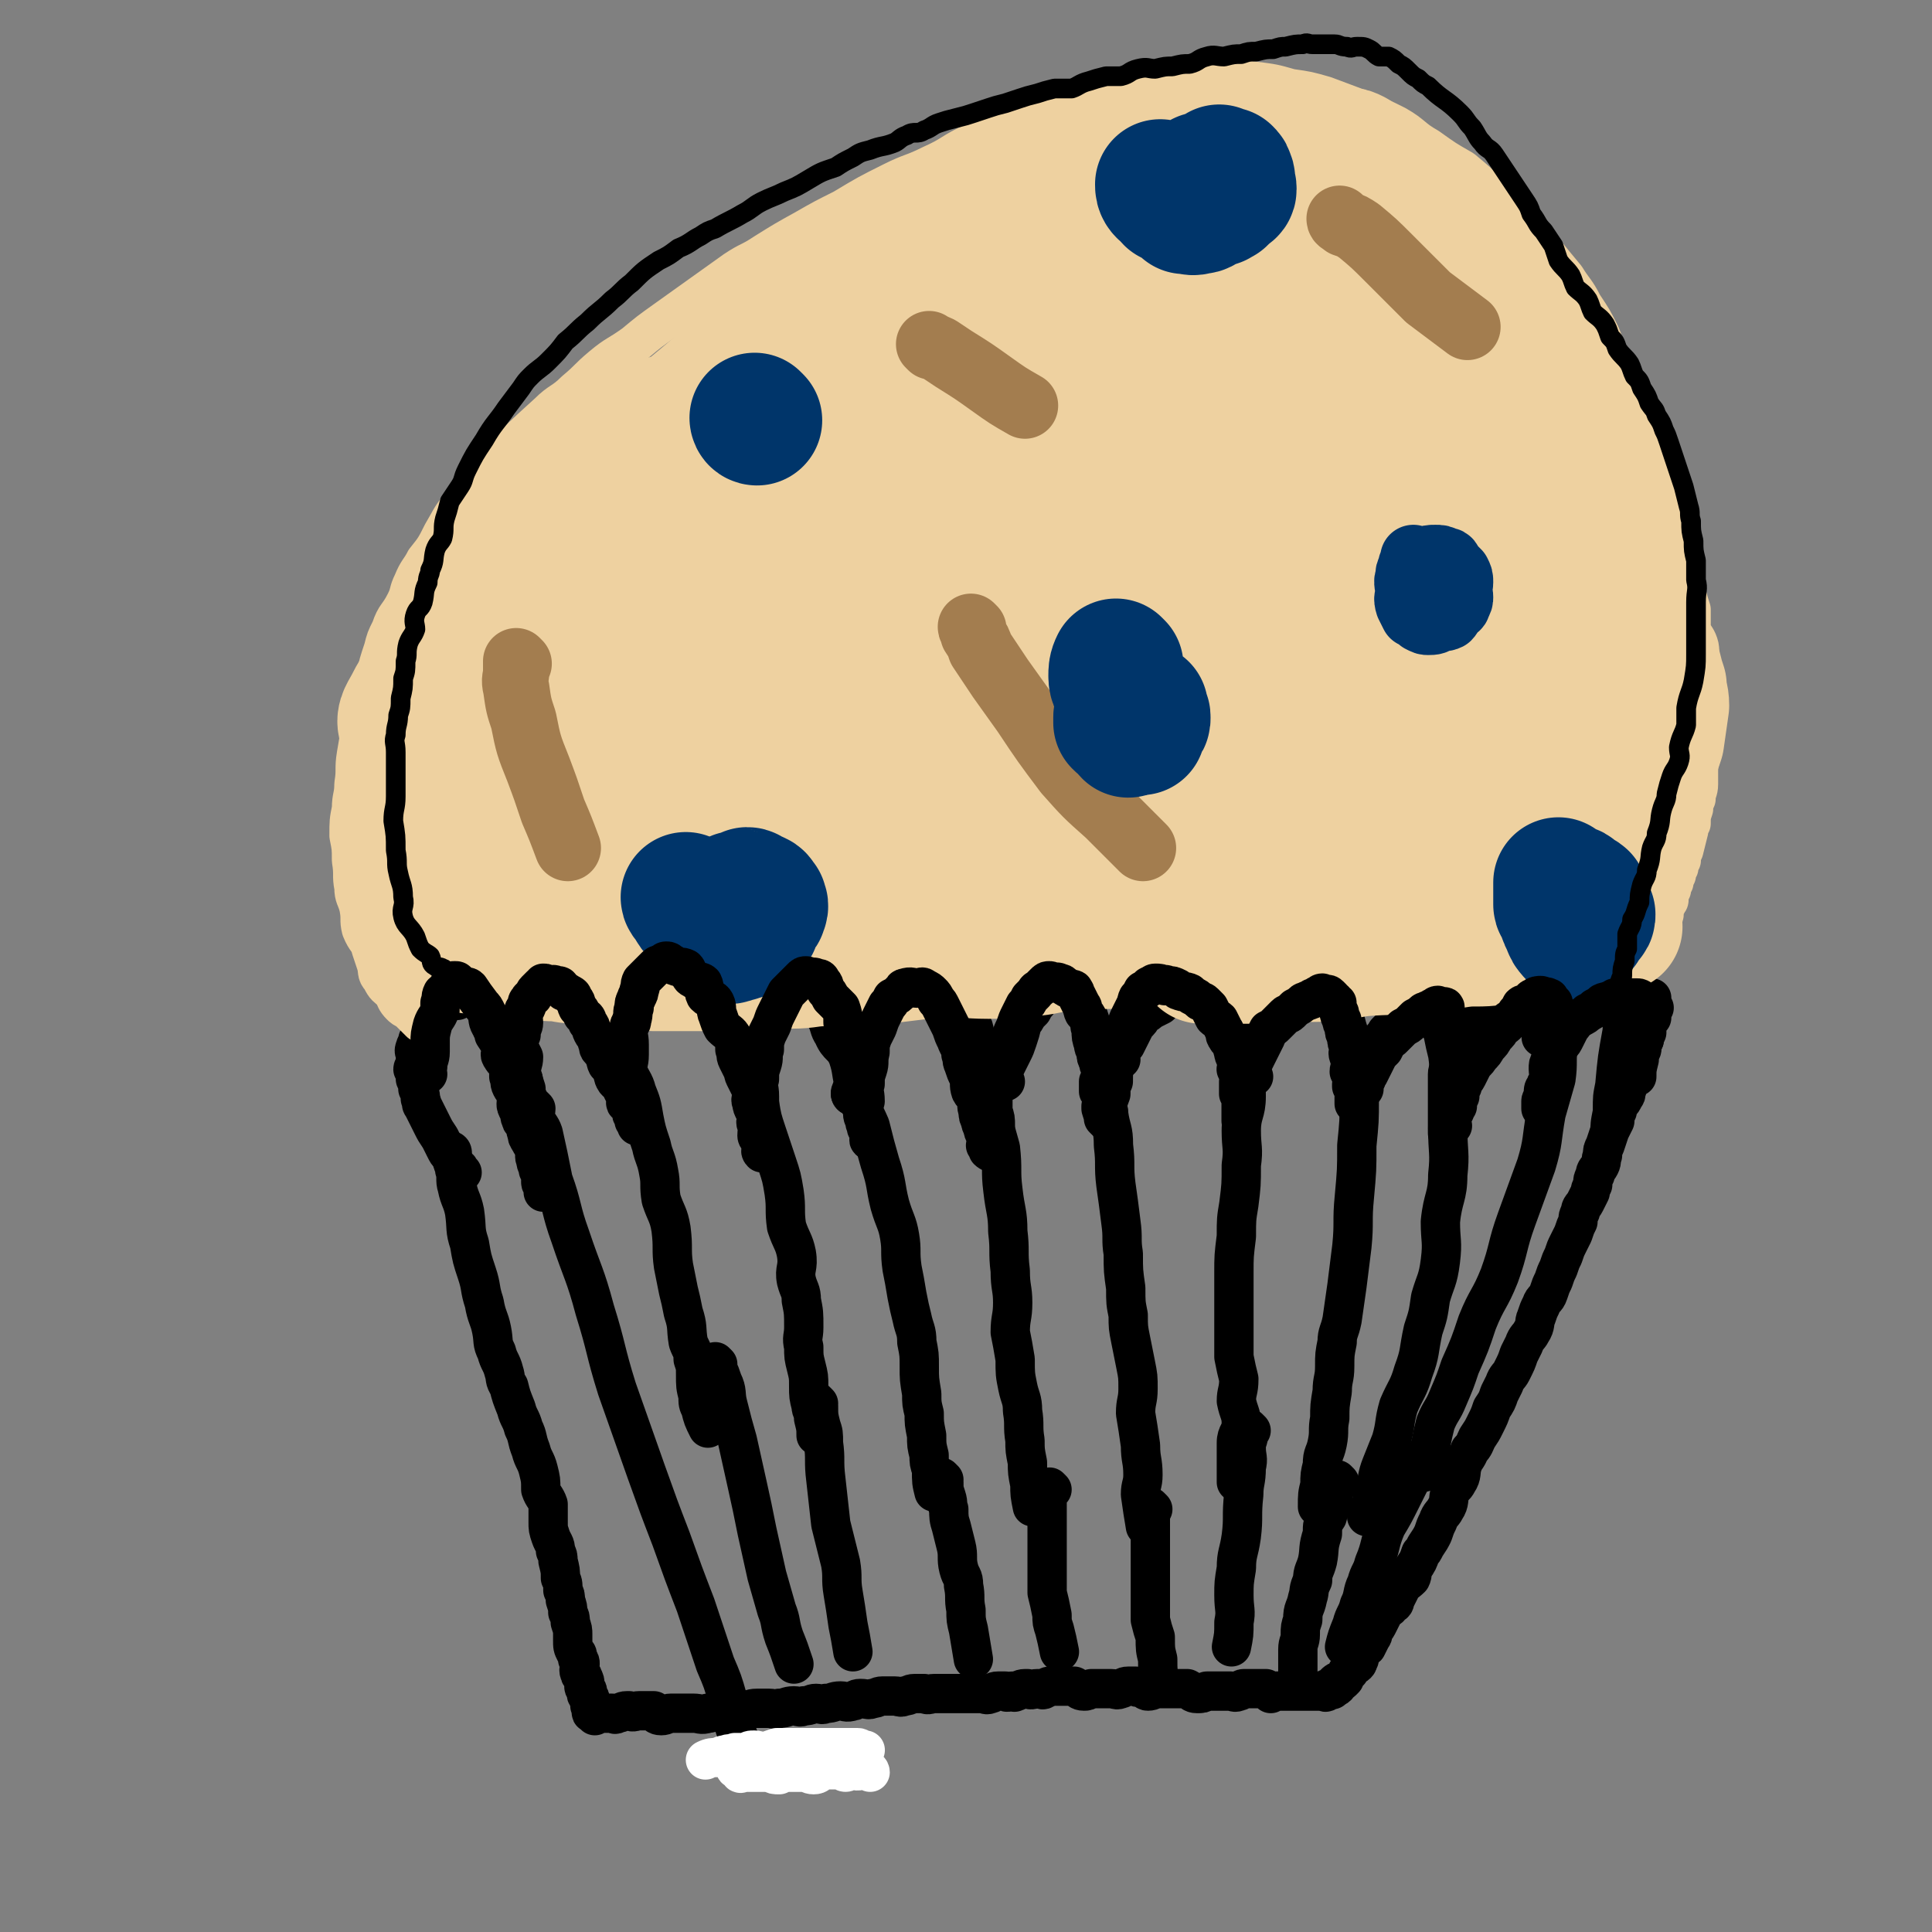
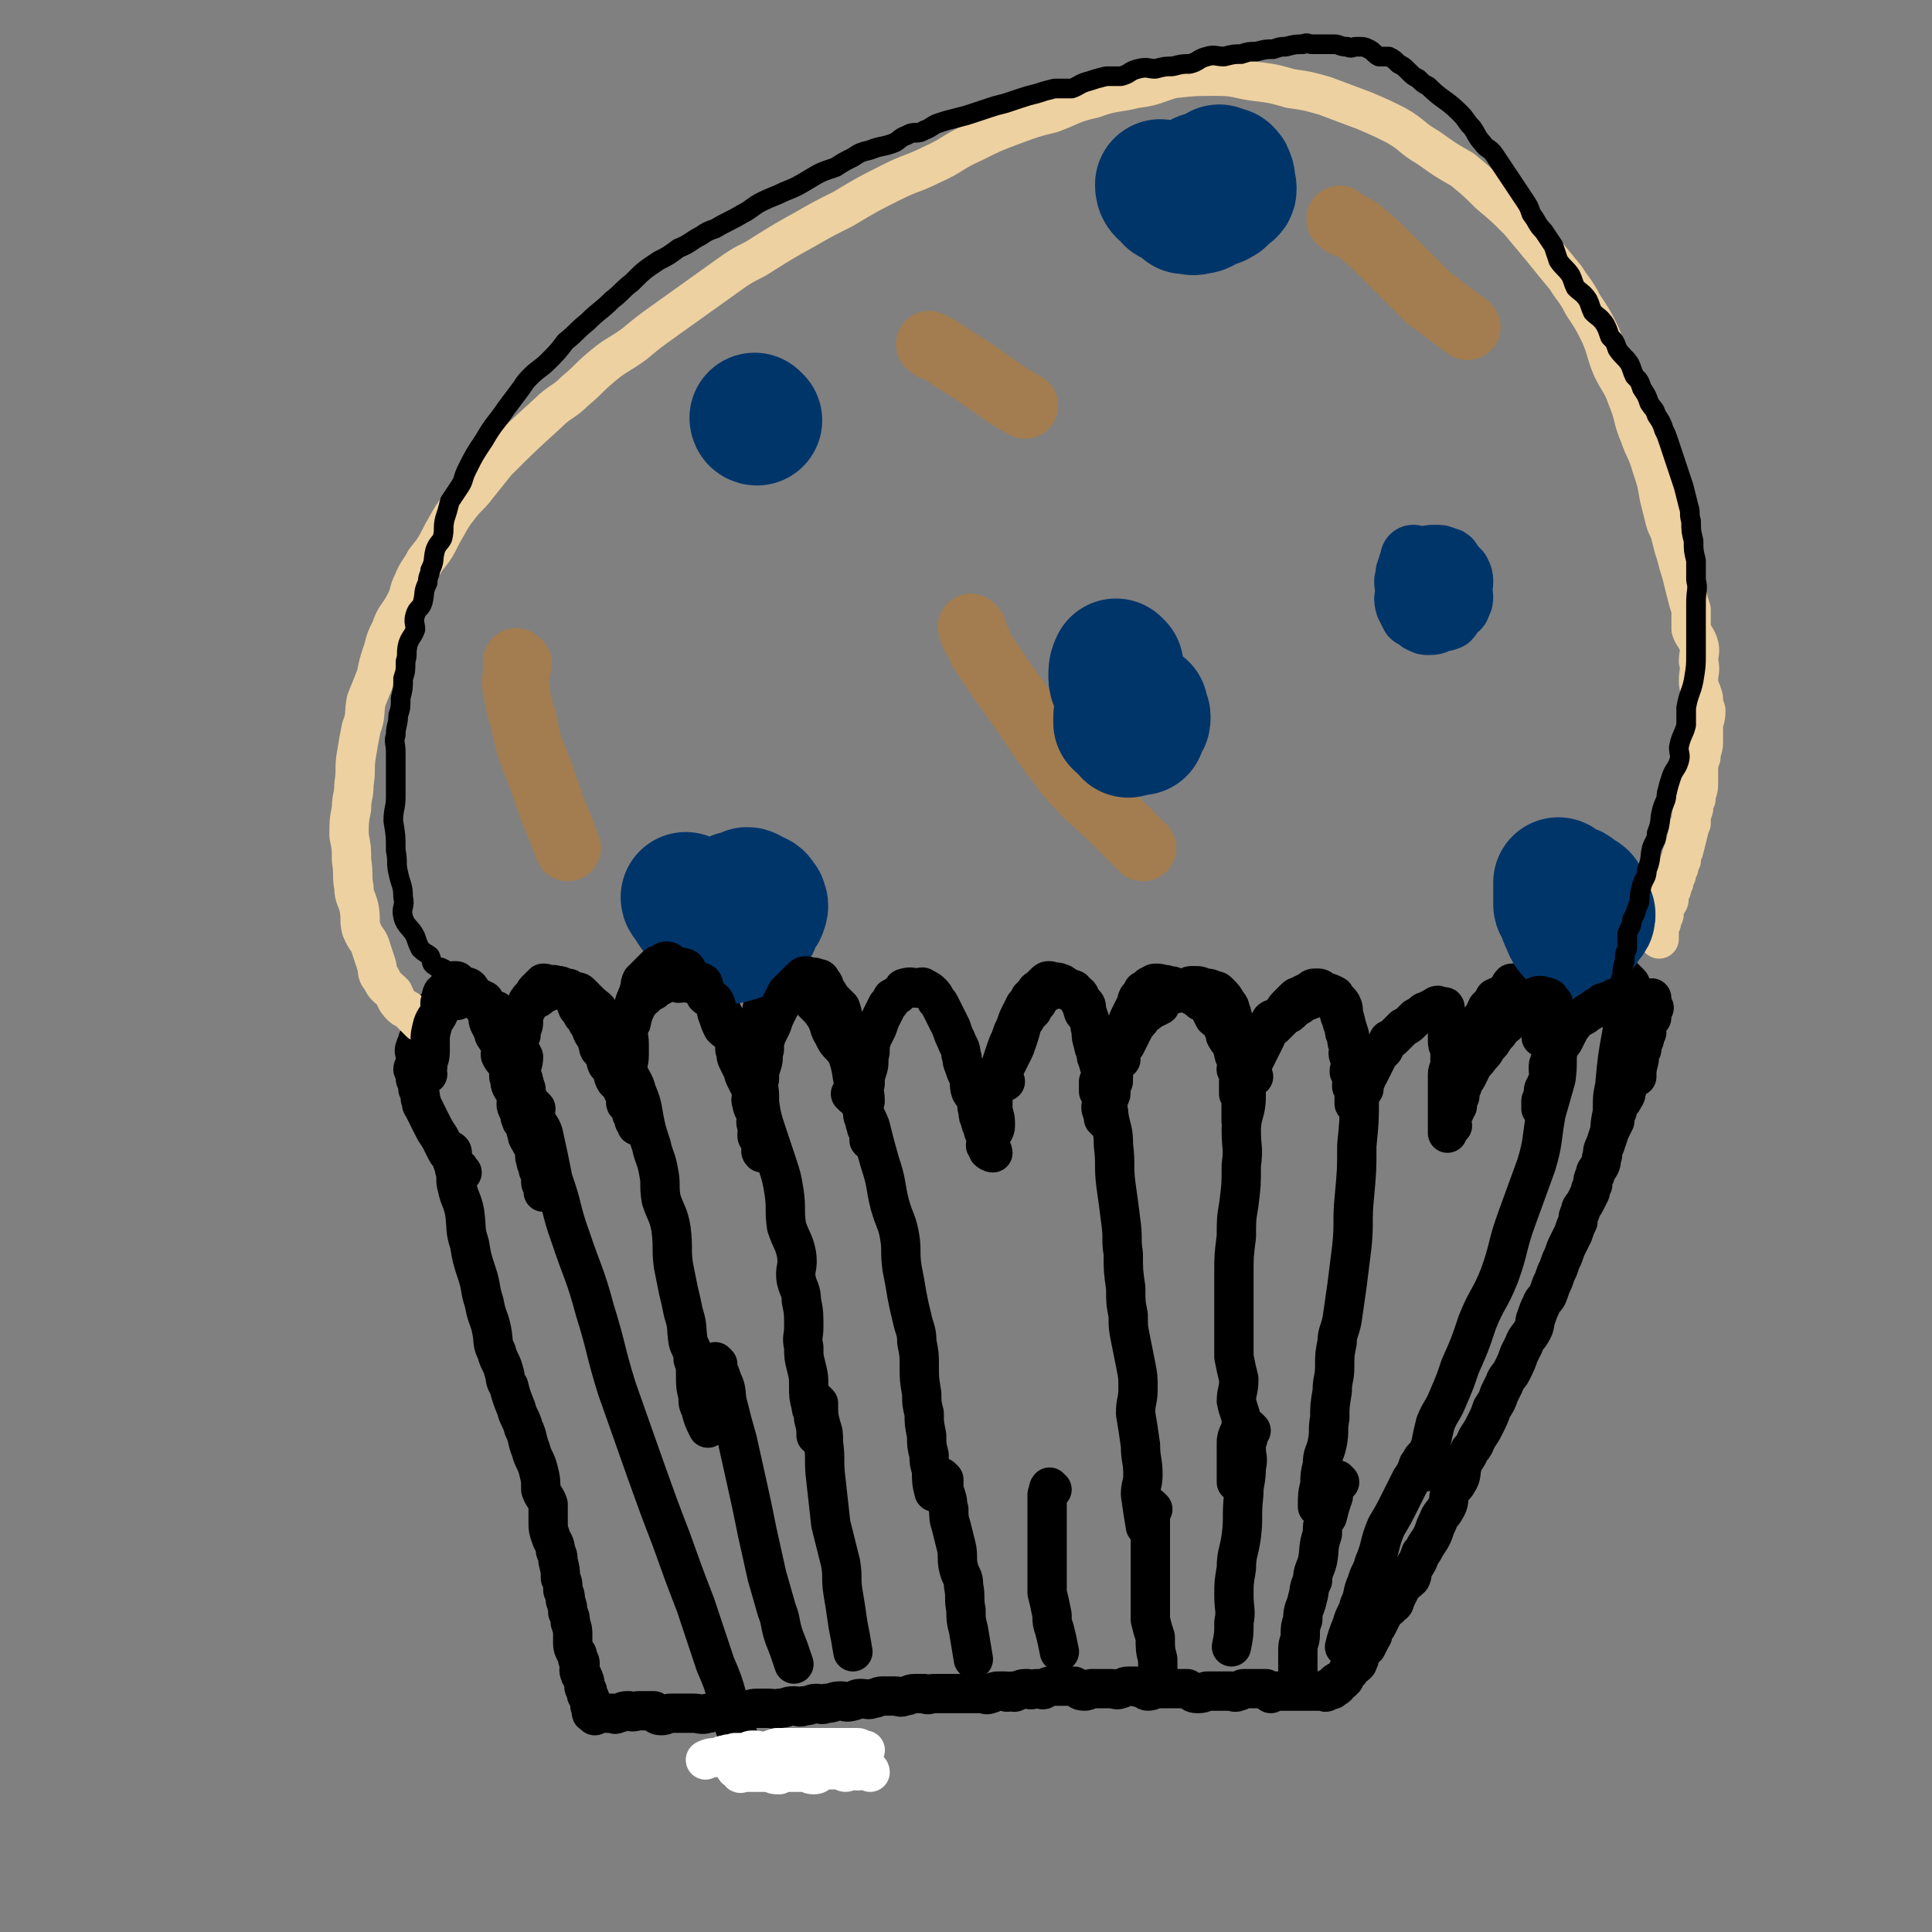
<svg xmlns="http://www.w3.org/2000/svg" viewBox="0 0 786 786" version="1.1">
  <rect x="0" y="0" width="786" height="786" fill="#808080" stroke="none" />
  <g fill="none" stroke="rgb(0,0,0)" stroke-width="16" stroke-linecap="round" stroke-linejoin="round">
    <path d="M184,469c0,0 -1,-1 -1,-1 0,0 1,0 1,1 0,0 0,0 0,0 0,1 0,1 0,2 0,3 1,3 1,5 1,3 0,4 1,7 1,5 2,5 3,10 1,7 0,7 2,13 1,6 1,6 3,12 2,6 1,6 3,12 1,6 2,6 3,11 1,5 0,5 2,9 1,4 2,4 3,8 1,3 0,3 2,6 1,4 1,4 3,9 1,4 2,4 3,8 2,4 1,4 3,9 1,4 2,4 3,8 1,4 1,4 1,8 1,3 2,3 3,6 0,4 0,4 0,7 0,3 0,3 1,6 1,3 2,3 2,6 1,2 1,2 1,4 1,4 1,4 1,7 1,2 1,2 1,5 1,2 1,2 1,4 1,3 1,3 1,5 1,2 1,2 1,4 1,3 1,3 1,5 0,1 0,1 0,2 0,3 0,3 1,5 1,1 1,1 1,3 1,1 1,1 1,2 0,2 -1,2 0,4 0,1 1,0 1,1 1,2 1,2 1,4 0,0 -1,0 0,1 0,1 1,0 1,1 0,1 -1,1 0,2 0,1 1,0 1,1 0,1 0,1 0,2 0,0 0,1 0,1 0,0 1,0 1,1 0,0 0,0 0,0 0,1 -1,2 0,2 0,0 1,-1 1,-1 0,1 0,1 0,2 0,0 0,-1 0,-1 0,0 0,0 1,0 0,0 0,0 1,0 1,0 1,0 2,0 0,0 0,0 1,0 1,0 1,0 2,0 1,0 1,1 2,0 2,0 2,-1 4,-1 1,0 1,0 1,0 2,1 2,0 4,0 1,0 1,0 3,0 1,0 1,0 3,0 1,1 1,2 3,2 2,0 2,-1 4,-1 2,0 2,0 4,0 3,0 3,0 5,0 3,0 3,1 6,0 2,0 2,-1 5,-1 2,0 2,0 4,0 3,1 3,1 6,0 2,0 2,-1 5,-1 2,0 2,0 5,0 2,0 2,1 4,0 3,0 3,-1 6,-1 2,0 2,1 4,0 3,0 3,-1 5,-1 2,0 2,1 4,0 3,0 3,-1 6,-1 2,0 2,1 5,0 1,0 1,-1 3,-1 3,0 3,1 5,0 2,0 2,-1 4,-1 3,0 3,0 5,0 2,0 2,1 4,0 2,0 2,-1 4,-1 2,0 2,0 4,0 2,1 2,0 4,0 2,0 2,0 4,0 1,0 1,0 3,0 1,0 1,0 3,0 2,0 2,0 4,0 1,0 1,0 3,0 1,0 1,0 3,0 1,0 1,1 3,0 1,0 1,-1 3,-1 1,0 1,0 3,0 1,1 1,0 3,0 0,0 1,1 1,0 2,0 2,-1 4,-1 0,0 0,0 1,0 2,1 2,0 4,0 0,0 0,0 1,0 1,0 1,1 2,0 1,0 1,-1 2,-1 2,0 2,0 4,0 0,0 0,0 1,0 2,0 2,0 4,0 0,0 0,0 1,0 2,1 2,2 4,2 1,0 1,0 3,-1 0,0 0,0 1,0 2,0 2,0 4,0 1,0 1,0 3,0 2,0 2,1 4,0 1,0 1,-1 3,-1 1,0 1,0 3,0 1,1 1,0 3,0 1,1 1,2 2,2 2,0 2,-1 4,-1 2,0 2,0 4,0 2,0 2,0 4,0 2,0 2,0 4,0 2,1 2,2 4,2 2,0 2,0 4,-1 1,0 1,0 3,0 2,0 2,0 4,0 1,0 1,0 3,0 1,0 1,1 3,0 1,0 1,-1 2,-1 2,0 2,0 4,0 0,0 0,0 1,0 1,0 1,0 2,0 1,0 1,0 2,0 1,1 1,1 2,2 0,0 0,-1 1,-1 1,0 1,0 2,0 0,0 0,0 1,0 1,0 1,0 2,0 0,0 0,0 1,0 1,0 1,0 2,0 0,0 0,0 1,0 1,0 1,0 2,0 0,0 0,0 1,0 1,0 1,0 2,0 0,0 0,0 1,0 0,0 0,0 1,0 1,0 1,0 2,0 0,0 0,0 1,0 0,0 0,0 1,0 0,0 0,0 1,0 0,0 0,1 1,0 0,0 0,0 0,-1 1,0 1,0 2,0 0,0 0,1 0,0 1,0 0,-1 0,-1 1,0 1,1 2,0 0,0 -1,0 -1,-1 1,-1 1,-1 2,-1 0,0 0,1 1,0 0,0 0,0 1,-1 0,-1 0,-1 1,-2 0,-1 0,-1 1,-1 0,-1 0,-2 1,-2 1,-1 1,0 2,-1 1,-1 0,-1 1,-2 0,-2 0,-2 1,-4 0,-1 1,0 2,-1 1,-2 1,-2 2,-4 1,-1 0,-1 1,-3 1,-1 1,-1 2,-3 1,-2 1,-2 2,-4 1,-2 2,-1 3,-3 2,-1 1,-1 2,-3 1,-2 1,-2 2,-4 1,-2 2,-2 4,-4 1,-2 0,-2 1,-4 2,-3 2,-3 3,-6 1,-1 1,-1 2,-3 2,-3 2,-3 3,-5 1,-3 1,-3 2,-5 1,-3 2,-3 3,-5 2,-3 1,-4 2,-7 1,-2 2,-2 3,-4 2,-3 1,-4 2,-7 1,-3 2,-3 3,-6 2,-2 2,-3 3,-5 2,-3 2,-3 3,-5 2,-4 2,-4 3,-7 2,-3 2,-3 3,-6 1,-2 1,-2 2,-4 1,-3 2,-3 3,-5 2,-4 2,-4 3,-7 1,-2 1,-2 2,-4 1,-3 2,-3 3,-5 2,-3 1,-4 2,-6 1,-3 1,-3 2,-5 1,-3 2,-2 3,-5 1,-3 1,-3 2,-5 1,-3 1,-3 2,-5 1,-3 1,-3 2,-5 1,-3 1,-3 2,-5 1,-2 1,-2 2,-4 1,-3 1,-3 2,-5 0,-2 0,-2 1,-4 0,-2 1,-2 2,-4 1,-2 1,-2 2,-4 0,-1 0,-1 1,-3 0,-2 0,-2 1,-4 0,-2 1,-2 2,-4 1,-2 0,-2 1,-4 0,-2 0,-2 1,-4 1,-3 1,-3 2,-6 1,-2 1,-2 2,-4 0,-2 0,-2 1,-4 0,-1 0,-1 1,-3 1,-1 1,-1 2,-3 1,-1 0,-1 1,-3 0,-1 0,-1 1,-3 0,-1 0,-1 1,-3 0,0 0,0 1,-1 0,-2 0,-2 1,-4 0,-1 0,-1 1,-3 0,-1 0,-1 1,-3 0,-1 0,-1 1,-3 0,-1 0,-1 1,-3 0,0 -1,0 -1,-1 1,-2 1,-2 2,-4 0,0 0,0 1,-1 0,-1 -1,-1 -1,-2 0,-1 1,-1 2,-2 0,0 -1,0 -1,-1 0,0 0,0 0,-1 0,-1 0,-1 0,-2 " />
    <path d="M188,477c0,0 0,0 -1,-1 0,-1 -1,-1 -1,-1 -2,-2 -2,-3 -3,-5 -1,-1 -1,-1 -2,-3 -1,-2 -1,-2 -2,-4 -2,-3 -2,-3 -3,-5 -1,-2 -1,-2 -2,-4 -1,-2 -1,-2 -2,-4 -1,-1 0,-1 -1,-3 0,-2 0,-2 -1,-4 0,-2 0,-2 -1,-4 0,-2 0,-2 -1,-4 0,-1 1,-1 1,-3 0,-1 0,-1 0,-3 0,-1 -1,-1 0,-3 0,-1 1,-1 1,-3 1,-1 1,-1 1,-3 0,-1 0,-1 0,-3 0,-1 1,0 1,-1 1,-1 0,-1 1,-2 1,-1 1,-1 3,-2 0,0 0,0 0,-1 1,-1 1,-1 3,-2 0,0 0,-1 0,-1 1,0 1,0 3,-1 1,0 0,-1 1,-1 1,0 2,1 3,1 0,-1 0,-2 0,-2 1,0 2,1 3,1 0,-1 0,-1 0,-2 1,0 1,1 1,1 1,0 2,-1 3,0 0,0 0,1 0,1 0,0 1,-1 1,0 1,0 1,0 3,1 0,0 0,1 0,1 1,1 1,1 1,1 1,1 1,1 1,1 1,1 1,0 2,1 1,0 1,0 1,1 1,1 1,1 1,2 1,1 1,1 1,2 1,1 1,1 1,2 1,1 1,1 1,2 1,1 1,1 1,2 1,2 0,2 1,4 0,1 1,0 1,1 1,2 1,2 1,4 1,1 1,1 1,3 1,1 1,1 1,3 1,2 1,2 1,4 0,2 1,2 1,4 1,2 1,2 1,4 0,3 -1,3 0,5 0,2 1,2 1,4 1,3 1,3 1,5 1,3 1,3 1,5 0,2 -1,2 0,4 0,2 1,2 1,4 1,2 1,2 1,4 0,1 0,1 0,1 0,1 1,1 1,3 0,0 0,0 0,1 " />
    <path d="M206,426c0,0 -1,0 -1,-1 0,-1 1,-1 2,-2 1,-2 0,-3 1,-5 1,-1 1,-1 2,-2 2,-3 2,-3 4,-5 1,-2 1,-2 3,-4 1,-1 1,-1 2,-1 1,-1 1,-1 3,-2 1,-1 1,-1 3,-2 1,-1 1,-1 2,-1 1,0 1,0 3,1 2,0 1,0 3,1 1,1 2,0 3,1 2,2 2,2 4,4 2,2 3,2 4,4 2,3 1,4 3,7 2,3 3,3 4,6 3,5 2,5 4,10 2,5 3,5 4,9 2,5 2,5 3,11 1,5 1,5 3,11 1,5 2,5 3,11 1,5 0,5 1,11 2,6 3,6 4,12 1,8 0,8 1,15 1,5 1,5 2,10 1,4 1,4 2,9 2,6 1,6 2,12 1,3 2,3 2,7 1,3 1,3 1,6 0,5 0,5 1,9 0,3 0,3 1,5 1,4 1,4 3,8 " />
    <path d="M249,429c0,0 -1,0 -1,-1 0,-1 1,-1 2,-2 1,-3 0,-3 1,-5 1,-2 1,-2 2,-4 2,-2 2,-2 4,-4 2,-2 1,-3 3,-5 1,-2 1,-1 3,-3 1,-1 1,-1 3,-2 1,-1 1,-1 3,-2 1,-1 1,-2 3,-2 2,0 2,0 4,1 2,0 2,-1 4,0 2,0 2,0 4,1 2,1 2,1 4,2 2,2 3,3 4,5 2,3 1,3 3,6 2,3 2,3 4,6 3,5 2,5 4,10 2,4 1,5 3,9 1,5 1,5 3,10 1,6 1,6 3,12 2,6 2,6 4,12 2,6 2,6 3,12 1,7 0,7 1,14 2,6 3,6 4,11 1,6 -1,6 0,11 1,4 2,4 2,8 1,5 1,5 1,11 0,4 -1,4 0,8 0,4 0,4 1,8 1,4 1,4 1,8 0,4 0,4 1,8 0,2 1,2 1,5 1,4 1,4 1,7 " />
    <path d="M306,442c0,0 -1,0 -1,-1 0,-1 -1,-1 0,-2 0,-3 1,-3 1,-5 0,-2 -1,-2 0,-4 0,-3 1,-3 1,-5 0,-3 -1,-4 0,-7 0,-2 1,-1 2,-3 1,-1 1,-1 1,-2 0,-3 0,-3 1,-5 1,-1 1,-1 2,-2 1,-1 1,-1 2,-2 1,-1 1,0 2,-1 2,0 2,-1 4,-1 1,0 1,0 3,1 2,1 2,1 4,2 2,2 2,2 4,4 2,2 2,2 4,5 2,4 1,4 3,7 2,5 4,4 6,9 2,6 1,6 3,13 2,8 3,8 6,15 2,8 2,8 4,15 3,9 2,9 4,17 2,7 3,7 4,13 1,6 0,6 1,13 1,5 1,5 2,11 1,5 1,5 2,9 1,5 2,5 2,10 1,5 1,5 1,10 0,5 0,5 1,11 0,4 0,4 1,8 0,4 0,4 1,9 0,4 0,4 1,8 0,3 0,3 1,6 0,5 0,5 1,9 " />
    <path d="M347,446c0,0 -1,-1 -1,-1 " />
-     <path d="M347,446c0,0 -1,0 -1,-1 0,-1 0,-1 1,-2 0,-3 1,-3 1,-5 0,-2 -1,-3 0,-5 0,-3 1,-3 2,-5 2,-3 1,-4 2,-7 1,-2 1,-2 2,-4 1,-2 1,-2 2,-4 2,-2 2,-2 4,-4 2,-2 2,-2 4,-4 1,-1 1,-1 3,-3 1,-1 1,-2 3,-3 2,0 2,1 4,0 1,0 1,-1 3,-1 1,0 1,0 3,1 2,0 2,0 3,1 2,1 2,1 4,3 1,1 2,1 3,3 1,2 1,3 3,5 1,4 1,3 3,7 1,4 1,4 3,9 1,5 2,5 3,10 1,8 0,8 1,15 2,8 2,8 4,15 1,9 0,9 1,17 1,9 2,9 2,17 1,8 0,8 1,16 0,7 1,7 1,13 0,6 -1,6 -1,12 1,5 1,5 2,11 0,6 0,6 1,11 1,5 2,5 2,10 1,6 0,6 1,12 0,4 0,4 1,9 0,4 0,4 1,9 0,4 0,4 1,9 " />
    <path d="M409,440c0,0 -1,0 -1,-1 0,-1 0,-1 0,-2 1,-3 1,-3 2,-5 1,-2 1,-2 2,-4 1,-2 1,-2 2,-5 1,-3 1,-3 2,-7 1,-1 1,-1 2,-3 1,-1 1,-1 2,-2 1,-2 1,-2 2,-3 1,-2 1,-2 2,-3 1,-1 2,-1 3,-2 1,0 1,0 2,-1 2,0 2,-1 4,-1 1,0 0,1 1,2 2,1 2,0 4,1 2,1 1,2 3,4 1,1 1,1 1,3 1,3 1,3 2,6 1,3 1,3 2,6 1,4 2,3 2,7 1,5 0,5 1,10 1,6 1,6 2,13 1,7 2,6 2,13 1,8 0,8 1,16 1,7 1,7 2,15 1,7 0,7 1,13 0,7 0,7 1,14 0,6 0,6 1,11 0,5 0,5 1,10 1,5 1,5 2,10 1,5 1,5 1,10 0,5 -1,5 -1,10 1,6 1,6 2,13 0,6 1,6 1,12 0,4 -1,4 -1,8 1,7 1,7 2,13 " />
    <path d="M456,431c0,0 -1,0 -1,-1 0,-1 1,-1 1,-2 1,-2 1,-2 2,-3 1,-2 1,-2 2,-4 1,-2 1,-2 2,-4 2,-2 2,-2 3,-4 2,-1 2,-1 3,-2 2,-1 2,-1 4,-2 1,-2 1,-2 3,-4 1,-1 2,0 4,-1 2,-1 2,-1 4,-2 1,-1 1,-1 2,-1 3,0 3,0 5,1 2,0 2,0 4,1 1,0 1,0 2,1 2,2 2,2 3,4 2,2 1,2 2,4 1,4 1,4 2,7 1,3 2,3 2,6 1,5 0,5 1,10 0,5 1,5 1,11 0,7 -2,7 -2,14 0,7 1,7 0,14 0,8 0,8 -1,16 -1,6 -1,6 -1,13 -1,8 -1,8 -1,15 0,6 0,6 0,12 0,5 0,5 0,10 0,6 0,6 0,12 1,5 1,5 2,9 0,5 -1,5 -1,9 1,5 2,5 2,9 0,4 -2,4 -2,8 0,3 0,3 0,7 0,5 0,5 0,9 " />
    <path d="M510,438c0,0 -1,0 -1,-1 0,-1 0,-1 0,-2 1,-3 1,-3 2,-5 1,-2 1,-2 2,-4 1,-2 1,-2 2,-4 1,-3 0,-4 2,-7 1,-1 2,0 4,-2 1,-1 1,-2 3,-4 1,-1 1,-1 3,-3 1,-1 1,0 2,-1 2,-1 2,-1 4,-2 1,-1 1,-1 3,-1 1,0 1,0 2,1 3,1 3,1 5,2 1,2 2,2 3,4 1,2 0,3 1,5 1,4 1,4 2,7 1,6 1,7 2,13 1,7 2,7 2,13 0,9 0,9 -1,19 0,10 0,10 -1,21 -1,10 0,10 -1,20 -1,8 -1,8 -2,16 -1,7 -1,7 -2,14 -1,5 -2,5 -2,9 -1,5 -1,5 -1,10 0,5 -1,5 -1,10 -1,6 -1,6 -1,11 -1,5 0,5 -1,10 -1,5 -2,4 -2,9 -1,4 -1,4 -1,8 -1,4 -1,4 -1,9 " />
-     <path d="M552,447c0,0 -1,-1 -1,-1 0,0 0,1 0,1 1,-1 1,-2 1,-3 1,-3 1,-3 2,-5 1,-2 1,-2 2,-4 1,-2 1,-3 2,-5 2,-4 1,-4 4,-7 1,-2 1,-1 2,-3 2,-2 2,-2 4,-4 1,-2 1,-1 3,-3 1,-1 1,-1 2,-3 2,-1 2,0 4,-1 0,-1 0,-1 1,-1 2,0 2,0 4,1 0,0 1,0 1,1 1,2 1,3 2,5 1,3 1,3 2,5 1,5 1,5 2,9 1,7 0,7 1,13 0,9 -1,9 -1,17 0,10 1,10 0,19 0,9 -2,9 -3,19 0,8 1,8 0,16 -1,8 -2,8 -4,15 -1,7 -1,7 -3,13 -2,9 -1,9 -4,17 -2,7 -3,7 -6,14 -2,7 -1,7 -3,14 -2,5 -2,5 -4,10 -2,5 -1,5 -3,10 -1,6 -1,6 -3,11 " />
    <path d="M591,448c0,0 -1,0 -1,-1 0,-1 0,-1 0,-2 1,-3 1,-3 2,-5 0,-2 0,-2 1,-4 0,-4 0,-4 1,-7 0,-3 1,-3 2,-6 1,-2 2,-2 3,-4 2,-2 2,-2 3,-4 2,-2 2,-3 3,-5 2,-2 2,-2 3,-4 2,-1 3,-1 5,-3 1,-1 1,-2 2,-3 2,0 2,0 3,0 2,0 2,-1 3,-1 3,1 3,1 5,2 1,1 1,1 2,2 2,2 2,2 3,4 2,2 1,2 2,4 1,3 2,3 2,6 0,3 0,4 -1,8 -1,7 0,7 -1,14 -2,7 -2,7 -4,14 -2,11 -1,11 -4,21 -4,11 -4,11 -8,22 -4,11 -3,12 -7,23 -4,10 -5,9 -9,19 -3,9 -3,9 -7,18 -2,6 -2,6 -5,13 -2,5 -3,5 -5,10 -1,4 -1,4 -2,9 -2,5 -2,5 -3,11 " />
    <path d="M628,422c0,0 -1,-1 -1,-1 0,0 0,0 0,1 0,0 0,0 0,0 1,0 0,0 0,-1 0,-1 1,-1 2,-2 1,-2 1,-2 2,-4 2,-1 2,-1 3,-3 2,-1 2,-1 3,-3 3,-2 3,-2 5,-4 1,-1 1,-1 2,-3 1,0 1,-1 2,-1 2,-1 2,-1 3,-2 1,-1 1,-2 2,-2 1,-1 2,0 3,-1 1,0 1,-1 2,-1 1,0 1,0 2,1 1,0 1,0 2,1 0,0 0,1 1,1 1,1 1,1 2,2 1,1 0,1 1,2 0,2 0,2 1,4 0,2 -1,2 -1,4 0,2 0,2 0,4 0,3 0,3 0,6 0,4 0,4 0,9 " />
    <path d="M218,451c0,0 -1,-1 -1,-1 0,0 0,0 1,1 0,0 0,0 0,0 0,2 -1,2 0,4 1,3 2,3 3,6 2,9 2,9 4,19 4,11 3,12 7,23 5,15 6,15 10,30 5,16 4,16 9,32 6,17 6,17 12,34 5,14 5,14 10,27 5,14 5,14 10,27 4,12 4,12 8,24 3,7 3,7 5,14 2,6 1,6 3,12 2,5 2,5 4,10 " />
    <path d="M292,555c0,0 -1,-1 -1,-1 0,0 0,1 1,3 1,2 1,2 2,5 2,4 1,5 2,9 2,8 2,8 4,15 2,9 2,9 4,18 2,9 2,9 4,19 2,9 2,9 4,18 2,7 2,7 4,14 2,5 1,5 3,11 2,5 2,5 4,11 " />
    <path d="M333,571c0,0 -1,-1 -1,-1 0,0 0,1 1,2 0,4 0,4 1,8 1,3 1,3 1,7 1,7 0,7 1,15 1,9 1,9 2,18 2,8 2,8 4,16 1,6 0,6 1,12 1,6 1,6 2,13 1,5 1,5 2,11 " />
    <path d="M384,602c0,0 -1,-1 -1,-1 0,0 0,1 1,2 0,3 0,3 1,6 1,3 0,3 1,5 0,3 0,4 1,7 1,4 1,4 2,8 1,4 0,5 1,9 1,4 2,3 2,7 1,5 0,5 1,10 0,4 0,4 1,8 1,6 1,6 2,12 " />
    <path d="M428,606c0,0 -1,-1 -1,-1 -1,1 0,2 -1,3 0,4 0,4 0,8 0,3 0,3 0,6 0,5 0,5 0,10 0,5 0,5 0,10 0,3 0,3 0,6 1,4 1,4 2,9 0,3 0,3 1,6 1,4 1,4 2,9 " />
    <path d="M469,614c0,0 -1,-1 -1,-1 0,0 0,0 0,0 0,0 0,0 0,0 0,3 0,3 0,5 0,2 0,2 0,4 0,4 0,4 0,8 0,5 0,5 0,10 0,5 0,5 0,11 0,4 0,4 0,8 1,4 1,4 2,7 0,5 0,5 1,9 0,5 0,5 1,9 " />
    <path d="M509,582c0,0 -1,-1 -1,-1 0,0 0,1 0,2 0,3 -1,3 -1,6 0,4 1,4 0,8 0,6 -1,6 -1,11 -1,9 0,9 -1,17 -1,7 -2,7 -2,13 -1,6 -1,6 -1,11 0,6 1,6 0,11 0,5 0,5 -1,10 " />
    <path d="M545,603c0,0 -1,-1 -1,-1 0,0 0,0 0,0 0,2 -1,2 -1,3 -1,3 0,3 -1,5 -1,3 -1,3 -2,7 -2,3 -2,3 -2,7 -2,6 -1,6 -2,11 -1,4 -2,4 -2,8 -2,4 -1,4 -2,7 -1,5 -2,4 -2,9 -1,3 -1,3 -1,6 0,3 -1,3 -1,6 0,4 0,4 0,9 " />
    <path d="M580,594c0,0 -1,-1 -1,-1 -1,1 -1,2 -2,3 -1,3 -1,3 -3,6 -2,4 -2,4 -4,8 -3,6 -3,6 -6,11 -3,7 -2,8 -5,15 -1,4 -2,4 -3,8 -2,4 -1,5 -3,9 -1,4 -2,4 -3,8 -2,5 -2,5 -3,9 " />
  </g>
  <g fill="none" stroke="rgb(255,255,255)" stroke-width="16" stroke-linecap="round" stroke-linejoin="round">
    <path d="M354,721c0,0 0,-1 -1,-1 -1,0 -1,0 -2,0 -3,1 -3,0 -5,0 -2,0 -2,0 -4,0 -3,0 -3,0 -5,0 -3,0 -3,0 -7,0 -1,0 -1,0 -3,0 -3,0 -3,0 -5,0 -3,1 -3,1 -5,2 -2,0 -2,0 -4,-1 -2,0 -2,-1 -4,-1 -2,0 -2,0 -4,0 -1,0 -1,0 -3,0 0,0 -1,1 -1,0 -1,0 0,-1 -1,-1 0,0 -1,0 -1,0 0,1 1,1 2,0 1,0 0,-1 1,-1 2,0 2,0 4,0 2,0 2,0 4,0 3,0 3,0 6,0 2,0 2,0 4,0 3,0 3,0 6,0 2,0 2,0 5,0 2,0 2,0 4,0 2,0 2,0 4,0 1,0 2,0 3,0 1,1 0,2 1,2 1,0 1,0 2,-1 1,0 1,0 1,0 0,0 1,0 1,0 0,0 -1,0 -1,0 -1,1 -1,2 -2,2 -1,0 -1,-1 -2,-1 -2,0 -2,0 -4,0 -2,0 -2,0 -4,0 -1,1 -1,2 -3,2 -2,0 -2,-1 -4,-1 -1,0 -1,0 -3,0 -2,0 -2,0 -4,0 -1,0 -1,0 -3,0 -1,0 -1,0 -3,0 -1,0 -1,0 -3,0 0,0 0,0 -1,0 -1,0 -1,0 -2,0 -1,0 -1,0 -2,0 -1,0 -1,0 -2,0 0,0 0,0 -1,0 0,0 0,0 -1,0 0,0 -1,1 -1,0 0,0 0,-1 1,-1 0,0 0,1 1,0 1,0 1,0 2,-1 2,-1 2,-1 4,-1 3,-1 3,0 5,-1 3,0 3,-1 6,-1 3,-1 3,0 6,-1 3,0 3,-1 6,-1 3,0 3,1 6,0 1,0 1,-1 3,-1 2,0 2,1 4,0 1,0 1,-1 3,-1 0,0 0,0 1,0 1,0 1,0 2,0 1,0 1,0 1,0 0,0 -1,1 -1,0 -1,0 -1,-1 -2,-1 -1,0 -2,0 -4,0 -1,0 -1,0 -3,0 -2,0 -2,0 -4,0 -2,0 -2,0 -4,0 -2,0 -2,0 -4,0 -3,0 -3,0 -5,0 -2,0 -2,0 -4,0 -3,0 -3,0 -5,0 -3,1 -3,1 -5,2 -2,0 -2,-1 -4,-1 -2,0 -2,0 -3,1 -3,0 -3,0 -5,0 -2,1 -2,0 -4,1 -1,0 -1,0 -3,1 -2,0 -3,0 -5,1 " />
  </g>
  <g fill="none" stroke="rgb(238,209,160)" stroke-width="16" stroke-linecap="round" stroke-linejoin="round">
    <path d="M171,416c0,0 -1,-1 -1,-1 0,0 1,0 1,1 0,0 0,0 0,0 0,0 0,0 -1,-1 -1,-1 -1,-1 -2,-2 -1,-1 -1,-1 -2,-2 -2,-1 -2,-1 -3,-2 -2,-2 -2,-3 -3,-5 -3,-3 -3,-2 -5,-6 -2,-2 -1,-3 -2,-6 -1,-3 -1,-3 -2,-6 -1,-4 -2,-3 -4,-8 -1,-4 0,-4 -1,-9 -1,-4 -2,-4 -2,-8 -1,-5 0,-5 -1,-11 0,-5 0,-5 -1,-10 0,-6 0,-6 1,-11 0,-5 1,-5 1,-10 1,-6 0,-6 1,-12 1,-6 1,-6 2,-11 2,-5 1,-6 2,-11 2,-5 2,-5 4,-10 1,-5 1,-5 3,-11 1,-4 1,-4 3,-8 2,-6 3,-5 6,-11 2,-4 1,-4 3,-8 2,-5 3,-5 5,-9 4,-5 4,-5 7,-11 3,-5 3,-6 7,-11 3,-4 4,-4 7,-8 4,-5 4,-5 8,-10 10,-10 10,-10 21,-20 5,-5 6,-4 11,-9 6,-5 5,-5 11,-10 6,-5 6,-4 13,-9 6,-5 6,-5 13,-10 7,-5 7,-5 14,-10 7,-5 7,-5 14,-10 6,-4 6,-3 12,-7 8,-5 8,-5 17,-10 7,-4 7,-4 15,-8 10,-6 10,-6 20,-11 8,-4 8,-3 16,-7 9,-4 8,-5 17,-9 8,-4 8,-4 16,-7 8,-3 8,-3 16,-5 8,-3 8,-4 17,-6 8,-3 9,-2 17,-4 8,-1 8,-2 15,-4 9,-1 9,-1 18,-1 8,0 8,1 15,2 8,1 8,1 15,3 7,1 7,1 14,3 8,3 8,3 16,6 7,3 7,3 13,6 7,4 6,5 13,9 7,5 7,5 14,9 6,5 6,5 11,10 6,5 6,5 12,11 5,6 5,6 10,12 4,5 4,5 9,11 3,5 4,5 7,11 4,6 4,6 7,12 3,7 2,7 5,14 3,6 4,6 6,12 3,7 2,8 5,15 2,6 3,6 5,13 2,6 2,6 3,12 1,4 1,4 2,8 1,5 2,4 3,9 1,4 1,4 2,7 1,4 1,4 2,7 1,4 1,4 2,8 1,4 1,4 2,7 0,4 0,4 0,8 1,3 2,3 3,6 1,3 0,4 0,7 1,4 0,4 0,8 0,3 1,3 2,7 0,2 0,2 1,5 0,4 -1,4 -1,7 0,3 0,3 0,6 0,3 -1,3 -1,6 -1,3 -1,3 -1,6 0,2 0,2 0,5 0,3 -1,3 -1,6 -1,2 -1,2 -1,4 -1,3 -1,3 -1,6 -1,1 -1,1 -1,3 -1,4 -1,4 -2,8 -1,2 -1,2 -1,4 -1,1 -1,1 -1,3 -1,1 -1,1 -1,3 -1,1 -1,1 -1,3 -1,1 -1,1 -1,3 -1,1 -1,1 -1,3 0,1 0,1 0,1 0,1 -1,1 -1,2 -1,1 -1,1 -1,2 0,1 0,2 0,2 0,1 -1,0 -1,1 -1,1 0,1 0,2 0,1 -1,1 -1,1 0,0 0,1 0,1 0,1 0,1 0,2 0,1 0,1 0,1 0,0 0,0 0,1 0,0 0,1 0,1 0,0 0,0 0,0 0,0 0,0 0,0 " />
  </g>
  <g fill="none" stroke="rgb(238,209,160)" stroke-width="53" stroke-linecap="round" stroke-linejoin="round">
-     <path d="M431,111c0,0 0,-1 -1,-1 -2,0 -2,0 -4,1 -4,1 -4,1 -8,3 -12,5 -12,5 -23,11 -14,9 -14,9 -28,17 -17,11 -18,11 -34,22 -17,12 -17,12 -33,25 -10,8 -10,8 -20,17 -6,5 -7,6 -12,11 0,1 1,0 2,0 10,-7 10,-7 20,-15 15,-12 14,-13 29,-25 18,-15 19,-14 36,-29 18,-14 18,-14 35,-29 18,-15 19,-14 36,-29 11,-8 11,-9 20,-18 4,-4 4,-4 7,-8 1,-1 2,-3 0,-3 -6,3 -7,5 -14,9 -14,8 -15,7 -28,16 -17,11 -17,12 -34,23 -18,13 -18,12 -37,24 -20,15 -20,15 -41,29 -16,12 -15,12 -31,24 -11,8 -11,8 -22,17 -4,3 -4,4 -8,6 -1,1 -2,-1 -1,-1 3,-4 4,-5 9,-8 11,-9 12,-9 23,-18 13,-11 12,-12 25,-22 13,-11 14,-10 28,-21 14,-10 13,-11 27,-22 13,-10 13,-10 26,-19 4,-3 4,-3 9,-6 3,-2 3,-3 6,-5 0,0 0,1 -1,1 -3,2 -3,2 -6,4 -10,6 -10,6 -21,13 -9,6 -8,7 -17,13 -15,11 -16,10 -31,21 -17,13 -17,14 -34,28 -17,14 -18,14 -35,29 -15,14 -15,14 -29,29 -13,13 -14,13 -26,28 -8,10 -8,11 -15,22 -4,5 -5,5 -8,11 -2,4 -4,6 -3,9 0,2 2,2 5,1 6,-2 5,-4 11,-8 12,-9 12,-8 24,-17 11,-7 11,-7 21,-15 15,-11 15,-11 29,-23 15,-13 16,-13 31,-26 11,-11 11,-12 22,-23 4,-5 5,-4 9,-10 3,-3 3,-3 4,-7 1,-1 1,-2 0,-2 -2,1 -3,1 -6,3 -10,7 -10,7 -19,15 -9,8 -8,8 -17,17 -11,11 -12,10 -22,21 -13,14 -12,14 -25,29 -11,15 -12,14 -23,29 -5,8 -4,9 -8,18 -3,5 -4,5 -6,10 -2,3 -2,4 -1,7 0,2 1,3 2,2 7,-3 8,-5 14,-10 7,-5 8,-5 14,-11 6,-7 6,-7 11,-14 3,-4 3,-5 5,-9 3,-4 4,-4 6,-9 1,-1 0,-3 -1,-3 -3,0 -5,1 -8,4 -10,8 -9,9 -18,18 -7,7 -7,6 -13,14 -8,9 -8,9 -15,18 -6,8 -6,8 -11,16 -4,6 -5,7 -5,13 0,2 2,3 4,3 7,1 7,1 14,-1 11,-2 11,-3 21,-7 12,-5 12,-5 24,-11 11,-6 11,-6 21,-14 11,-9 10,-9 21,-19 5,-5 7,-4 10,-10 2,-4 0,-5 -1,-9 -1,-2 -2,-3 -4,-3 -5,0 -6,2 -10,4 -10,6 -10,6 -20,13 -9,6 -9,6 -18,13 -9,8 -9,8 -16,16 -6,7 -6,7 -10,15 -4,6 -7,6 -7,11 -1,4 1,5 4,7 4,1 5,0 9,-1 7,-1 7,-2 14,-4 8,-4 8,-4 15,-8 7,-3 7,-3 13,-7 4,-4 4,-4 8,-8 4,-5 6,-5 8,-10 0,-2 -1,-3 -2,-5 -2,-2 -2,-2 -4,-3 -4,0 -5,1 -9,2 -6,1 -6,2 -11,4 -8,3 -9,2 -16,7 -5,4 -5,4 -10,9 -4,4 -4,4 -8,8 -3,3 -5,3 -6,6 -1,3 1,4 3,6 2,2 3,1 7,2 3,0 3,0 6,0 5,0 5,1 10,0 6,-2 6,-2 12,-5 6,-2 6,-3 11,-7 3,-2 4,-2 6,-5 3,-4 4,-4 5,-8 0,-3 -1,-3 -2,-5 -2,-3 -3,-3 -6,-4 -3,-1 -3,-1 -6,-1 -7,0 -7,-1 -13,1 -7,1 -7,2 -13,5 -5,3 -6,2 -10,6 -4,3 -4,3 -7,7 -3,3 -5,3 -5,6 -1,2 -1,5 2,6 9,3 11,3 21,2 12,-1 12,-3 24,-7 12,-5 12,-4 24,-10 14,-8 15,-7 28,-17 13,-10 13,-10 24,-22 8,-9 8,-10 13,-20 4,-8 4,-8 6,-17 0,-4 1,-6 -2,-9 -4,-5 -5,-6 -11,-7 -10,-1 -11,0 -21,3 -13,4 -12,5 -24,12 -12,6 -13,5 -24,13 -11,8 -11,9 -20,19 -6,6 -8,6 -10,14 -2,6 -2,10 2,13 7,6 10,6 21,5 17,-2 17,-4 33,-10 20,-9 20,-10 39,-20 21,-12 21,-12 41,-26 23,-15 26,-14 45,-33 18,-18 16,-20 29,-41 11,-17 12,-17 20,-36 5,-13 4,-14 7,-27 0,-6 2,-9 -1,-11 -5,-4 -9,-4 -17,-1 -14,3 -14,4 -26,13 -20,12 -20,13 -37,29 -19,17 -17,18 -35,37 -17,18 -19,16 -33,35 -12,16 -12,17 -20,34 -5,10 -7,11 -6,20 0,5 3,8 8,8 13,0 16,-1 29,-8 20,-10 19,-12 37,-26 20,-15 20,-16 39,-33 21,-19 22,-18 42,-39 18,-20 20,-19 34,-41 11,-17 11,-18 17,-37 2,-7 5,-11 1,-16 -5,-6 -10,-8 -19,-6 -17,3 -18,7 -34,16 -25,14 -25,13 -48,29 -26,18 -25,20 -50,39 -25,20 -27,18 -49,39 -20,20 -18,22 -35,44 -11,14 -13,14 -21,29 -4,7 -6,10 -3,16 4,7 8,9 16,9 15,1 17,-1 32,-6 22,-6 22,-6 43,-16 23,-10 22,-12 44,-24 23,-12 26,-9 47,-25 20,-15 19,-17 36,-36 14,-15 14,-14 25,-31 8,-13 8,-13 13,-27 2,-6 3,-7 3,-13 -1,-5 -1,-8 -5,-9 -10,-4 -12,-4 -23,-2 -14,4 -15,5 -27,13 -29,19 -30,19 -56,42 -16,13 -19,13 -28,31 -7,12 -6,14 -5,28 1,11 2,14 10,22 8,8 10,8 22,10 17,4 18,4 35,2 18,-3 19,-4 36,-12 18,-8 19,-8 36,-20 16,-12 16,-13 29,-29 11,-14 12,-14 20,-30 8,-15 7,-16 11,-33 1,-7 1,-8 0,-16 -1,-6 0,-6 -3,-12 -2,-4 -3,-4 -6,-6 -4,-3 -5,-4 -9,-5 -5,-2 -6,0 -11,-1 -5,-1 -5,-1 -9,-3 -5,-2 -4,-3 -9,-5 -4,-1 -4,0 -8,-1 -3,0 -3,0 -6,-1 -2,0 -2,0 -3,0 -1,-1 -1,-1 -1,-1 -1,-1 0,-2 0,-3 1,-2 0,-2 2,-3 2,-2 2,-1 5,-2 3,-1 2,-1 5,-2 4,-1 4,-1 8,-1 5,1 5,1 9,2 8,2 8,1 15,4 10,5 10,6 19,12 9,5 10,5 18,11 10,8 10,8 18,17 8,7 8,7 15,16 5,5 5,5 9,12 3,3 2,4 4,7 3,3 3,3 5,6 1,2 1,2 2,3 2,2 2,1 3,3 2,1 1,2 2,3 0,1 1,2 1,2 -1,-1 -1,-2 -3,-4 -3,-4 -3,-4 -6,-7 -3,-4 -2,-4 -6,-7 -4,-5 -5,-4 -10,-9 -4,-4 -3,-5 -8,-9 -4,-5 -5,-4 -10,-8 -5,-3 -5,-3 -9,-7 -4,-3 -3,-3 -7,-6 -4,-3 -4,-3 -8,-6 -4,-3 -4,-3 -8,-6 -4,-3 -4,-3 -7,-5 -4,-3 -5,-2 -9,-5 -3,-2 -2,-3 -5,-5 -3,-3 -3,-2 -7,-5 -3,-2 -3,-2 -6,-4 -3,-2 -3,-2 -7,-4 -4,-1 -4,-1 -7,-2 -4,-2 -4,-2 -7,-3 -7,-3 -7,-3 -13,-5 -4,-1 -5,0 -9,-1 -2,0 -2,-1 -5,-2 -2,-1 -2,0 -4,0 -2,-1 -2,-1 -3,-1 0,-1 -1,-1 -1,-1 0,-1 1,-1 1,-1 3,0 3,0 6,0 3,0 3,1 5,1 4,1 4,0 7,1 5,2 4,2 9,4 4,2 4,2 9,4 5,3 5,3 11,6 6,2 6,2 12,5 5,3 4,3 9,6 5,3 5,3 10,6 4,3 4,3 8,7 4,4 4,4 8,9 5,5 5,5 10,11 5,6 5,6 10,12 4,7 4,7 8,13 6,9 6,9 11,18 6,9 7,9 11,19 4,9 3,9 6,19 3,11 4,11 7,22 3,9 3,9 6,18 2,8 1,9 3,17 1,6 0,6 1,13 0,5 0,5 1,10 0,2 0,2 1,4 0,2 0,3 -1,5 0,0 -1,1 -1,0 -1,0 -1,-1 -1,-2 -1,-2 -1,-2 -3,-5 -3,-6 -3,-6 -6,-13 -4,-11 -3,-11 -7,-22 -4,-12 -4,-12 -9,-24 -5,-13 -5,-13 -10,-26 -5,-13 -5,-13 -10,-26 -3,-8 -4,-8 -8,-15 -2,-5 -1,-5 -4,-10 -2,-4 -3,-4 -6,-8 -2,-2 -2,-2 -4,-4 -4,-4 -4,-4 -8,-8 -6,-5 -6,-5 -12,-9 -8,-5 -8,-5 -16,-9 -4,-2 -4,-4 -8,-4 -6,0 -8,-1 -12,2 -5,4 -6,6 -8,14 -3,11 -2,12 -2,24 0,13 1,13 1,26 1,12 0,12 0,24 0,9 -1,9 0,17 1,5 2,5 4,9 1,1 2,3 2,3 1,-2 1,-4 1,-8 0,-11 -1,-11 -1,-22 0,-12 1,-12 0,-24 -1,-22 -1,-22 -3,-43 -1,-9 -2,-16 -2,-18 -1,-1 0,6 0,12 1,10 0,10 2,20 4,20 4,21 11,40 6,20 7,20 16,39 9,22 9,23 20,45 9,19 8,20 19,38 7,14 8,13 18,26 3,5 4,4 8,8 1,1 2,2 2,1 -2,-10 -2,-12 -6,-23 -6,-20 -6,-20 -13,-40 -6,-21 -7,-21 -13,-42 -7,-22 -6,-22 -13,-44 -8,-25 -8,-25 -17,-50 -6,-16 -6,-16 -13,-32 -2,-4 -2,-4 -4,-8 -3,-5 -2,-6 -5,-11 0,-1 -2,-2 -2,-2 0,0 2,1 3,2 2,2 1,3 3,5 5,7 5,7 10,14 9,11 10,11 18,23 12,15 12,15 23,30 11,16 10,17 23,33 12,16 13,15 26,31 6,7 7,7 13,15 4,5 4,6 9,10 1,1 3,2 4,2 0,-1 -1,-3 -1,-5 -3,-8 -3,-8 -6,-16 -5,-11 -6,-11 -11,-21 -6,-11 -5,-11 -11,-22 -6,-13 -6,-13 -13,-26 -7,-13 -7,-13 -15,-25 -4,-7 -4,-8 -9,-15 -2,-3 -2,-3 -5,-7 -3,-3 -3,-3 -6,-6 -2,-2 -2,-2 -3,-4 -2,-2 -2,-2 -3,-4 -2,-3 -2,-3 -4,-6 -2,-3 -2,-3 -4,-6 -2,-2 -1,-3 -3,-5 -1,-2 -1,-2 -3,-5 -1,-2 -1,-2 -2,-4 0,-2 -1,-2 -1,-4 -1,-1 -1,-1 -1,-2 0,-1 -1,-1 -1,-2 -1,-2 0,-2 -1,-3 0,-1 -1,0 -1,0 0,-1 0,-2 0,-3 1,0 1,1 2,1 0,0 0,0 1,0 2,0 2,0 4,1 1,1 1,2 2,3 3,2 4,1 6,3 5,3 5,4 9,7 7,5 7,5 13,11 13,12 14,12 27,25 6,7 6,8 12,15 4,6 5,6 9,12 3,5 2,6 5,11 2,6 2,6 4,11 2,8 2,8 4,16 2,8 2,8 4,16 1,8 1,8 2,16 1,9 1,9 2,18 1,7 1,7 2,14 1,6 1,6 1,12 0,6 -1,6 -1,13 0,5 0,5 0,10 0,6 0,6 0,13 0,5 0,5 0,10 1,5 1,5 2,10 0,5 0,5 1,10 0,3 0,3 1,7 0,3 0,3 1,6 0,3 0,3 1,6 0,3 1,2 2,5 0,1 0,1 1,2 0,0 0,0 1,0 0,0 -1,-1 -1,-2 0,-2 0,-2 0,-5 0,-4 -1,-4 -1,-8 -2,-11 -2,-11 -4,-21 -2,-11 -3,-11 -6,-21 -3,-13 -2,-13 -5,-26 -3,-13 -3,-13 -6,-25 -3,-11 -2,-11 -5,-21 -1,-4 -1,-4 -2,-8 -1,-4 -1,-4 -3,-8 -1,-3 -1,-3 -2,-6 0,-1 0,-1 0,-1 -1,-2 -2,-2 -3,-3 0,-1 0,-2 0,-2 0,1 0,2 0,4 0,3 0,3 0,6 1,6 1,6 2,12 1,11 2,11 3,22 2,11 1,11 2,22 1,10 2,10 3,20 1,7 1,7 2,14 0,5 0,5 1,11 0,3 0,3 0,7 0,3 0,3 0,6 1,3 1,3 2,6 0,4 0,4 1,8 0,3 1,3 2,6 1,3 0,3 1,6 0,2 0,2 1,5 0,1 0,1 1,3 0,2 -1,2 -1,4 0,2 0,2 0,3 0,1 0,2 -1,3 -2,2 -2,1 -4,3 -2,1 -1,2 -3,3 -3,1 -4,1 -7,1 -4,1 -4,2 -7,2 -25,5 -25,5 -49,8 -11,2 -11,2 -22,3 -11,1 -11,0 -21,1 -9,1 -9,2 -18,2 -8,1 -8,1 -15,1 -9,0 -9,0 -18,1 -8,1 -8,2 -16,2 -7,1 -7,1 -15,1 -8,0 -8,0 -16,1 -8,1 -8,2 -16,2 -7,1 -7,1 -14,1 -9,0 -9,-1 -17,0 -9,0 -9,0 -17,1 -8,1 -8,1 -16,1 -8,1 -8,1 -16,1 -7,0 -7,1 -14,1 -7,0 -7,-1 -14,0 -6,0 -6,1 -12,1 -8,0 -8,0 -16,0 -7,0 -7,0 -14,0 -7,-1 -7,-1 -14,-2 -7,0 -7,0 -14,-1 -6,0 -6,0 -11,-1 -5,0 -5,0 -10,-1 -5,0 -5,0 -10,-1 -5,0 -5,0 -9,-1 -3,0 -3,-1 -6,-2 -3,-1 -3,0 -6,-1 -2,0 -2,0 -4,-1 -2,0 -2,-1 -2,-2 -1,-1 0,-1 1,-2 3,-2 3,-2 7,-4 9,-3 9,-3 18,-5 14,-4 14,-4 27,-7 16,-3 16,-3 32,-6 20,-3 20,-3 40,-6 22,-3 22,-3 44,-6 19,-2 19,-1 38,-3 21,-2 21,-2 42,-4 19,-2 19,-1 38,-4 17,-2 17,-2 34,-5 13,-3 13,-4 25,-8 7,-2 7,-2 13,-6 4,-2 5,-2 7,-6 2,-2 3,-3 2,-6 -1,-2 -2,-2 -4,-3 -5,-2 -6,-2 -11,-2 -10,-2 -10,-3 -21,-4 -15,0 -15,0 -30,0 -20,1 -20,1 -39,3 -21,3 -21,4 -42,8 -20,4 -21,3 -41,8 -9,2 -9,2 -18,6 -5,3 -6,3 -8,6 -1,1 0,2 2,2 12,-1 12,-1 24,-4 16,-4 16,-4 31,-9 17,-6 18,-5 34,-13 34,-15 34,-14 67,-32 9,-5 8,-6 15,-13 4,-3 4,-4 6,-8 1,-1 0,-3 -1,-3 -9,-1 -10,-1 -19,2 -15,4 -15,4 -28,11 -16,8 -15,8 -30,18 -16,10 -16,9 -31,21 -15,12 -16,11 -27,26 -7,8 -8,10 -8,20 0,7 1,11 7,14 11,6 14,5 28,5 18,0 18,-1 37,-5 20,-4 20,-5 40,-12 19,-6 20,-5 38,-13 18,-7 18,-7 35,-16 9,-6 8,-7 16,-14 3,-3 3,-3 5,-7 1,-1 2,-3 0,-3 -3,-1 -4,0 -8,2 -10,4 -10,4 -20,9 -9,5 -9,6 -17,12 -7,4 -7,4 -13,9 -5,5 -5,5 -10,11 -4,4 -8,6 -7,10 1,3 5,3 10,4 9,2 10,2 19,2 10,0 10,-1 20,-3 7,-1 7,0 14,-2 7,-2 7,-3 14,-5 5,-2 6,-1 11,-4 3,-2 3,-3 5,-5 0,-1 0,-1 0,-1 1,0 1,1 2,2 2,2 2,2 3,4 2,2 2,2 3,4 2,3 1,4 3,7 2,3 2,2 5,5 2,2 2,3 5,5 4,2 5,1 10,2 3,1 3,1 7,1 4,1 4,0 7,0 3,-1 3,-1 6,-2 2,-1 3,-1 4,-2 1,-1 0,-1 0,-2 -1,-1 0,-2 -1,-2 -1,0 -1,0 -3,1 -1,0 -1,0 -2,1 -1,2 -1,2 -2,4 0,1 0,1 0,3 0,2 0,2 0,4 1,2 0,3 2,4 1,2 2,1 3,3 2,1 2,2 3,3 2,1 3,1 5,1 1,1 1,1 2,1 2,0 3,0 3,0 0,0 -1,0 -3,0 -3,0 -3,-1 -6,0 -3,0 -3,0 -6,1 -6,1 -6,0 -12,1 -8,1 -8,1 -16,2 -9,2 -9,2 -18,2 -9,1 -9,2 -19,2 -12,2 -12,1 -24,2 -8,1 -8,2 -15,2 -8,1 -8,-1 -16,0 -5,0 -5,1 -11,1 -3,0 -3,0 -7,0 -3,0 -3,0 -6,0 -3,0 -3,0 -6,0 -2,0 -2,0 -3,0 -1,0 -1,0 -1,0 -1,-1 0,-1 0,-2 2,-1 2,0 5,-1 3,0 3,0 7,-1 8,0 8,0 16,-1 9,0 9,0 18,-1 9,-1 8,-1 17,-2 8,-1 8,-1 16,-2 6,-1 6,-1 11,-2 4,-1 4,-1 8,-2 1,-1 1,0 3,-1 3,0 3,-1 5,-1 2,0 2,1 4,1 3,0 3,0 5,0 2,0 2,-1 4,0 1,0 1,1 2,1 2,0 2,-1 3,-2 3,-1 3,0 5,-1 2,-1 1,-2 2,-3 2,-3 3,-3 5,-5 3,-3 3,-3 5,-7 2,-3 2,-3 4,-6 2,-4 3,-3 5,-7 2,-4 2,-4 4,-7 2,-4 2,-4 4,-7 2,-4 2,-4 4,-8 1,-4 1,-4 2,-7 1,-4 1,-4 2,-7 1,-4 1,-4 2,-7 1,-3 0,-3 1,-6 0,-3 0,-3 1,-6 0,-3 0,-3 1,-7 0,-3 -1,-3 -1,-6 0,-2 1,-2 2,-4 0,-3 -1,-3 -1,-5 0,-3 0,-3 0,-5 0,-2 1,-1 2,-2 0,-2 -1,-2 -1,-4 0,0 1,0 2,-1 0,-1 0,-2 1,-2 1,0 1,1 2,2 1,2 1,2 2,4 1,2 2,2 3,4 2,4 2,4 3,8 1,4 1,4 2,7 0,4 1,4 1,8 -1,7 -1,7 -2,14 -1,3 -1,3 -2,6 0,2 -1,2 -2,5 0,1 0,1 0,2 0,1 0,2 0,2 0,-1 -1,-2 -1,-4 -1,-2 0,-3 0,-5 0,-3 -1,-3 -1,-5 -1,-5 0,-6 -1,-11 -2,-6 -2,-6 -4,-13 -3,-9 -3,-10 -6,-19 -3,-11 -3,-11 -7,-21 -5,-10 -5,-10 -9,-20 -4,-9 -4,-9 -8,-18 -3,-7 -3,-7 -7,-15 -2,-5 -2,-5 -5,-10 -3,-5 -3,-4 -6,-9 -3,-6 -3,-6 -6,-12 -4,-7 -5,-6 -9,-13 -4,-7 -3,-7 -7,-13 -3,-6 -3,-6 -7,-11 -2,-4 -2,-4 -5,-7 -2,-4 -2,-4 -5,-7 -1,-2 -2,-1 -3,-3 -3,-2 -2,-3 -4,-5 -3,-3 -3,-3 -6,-5 -2,-2 -2,-2 -5,-4 -2,-2 -1,-2 -3,-4 -2,-2 -2,-2 -4,-4 -2,-1 -3,-1 -4,-2 -2,-2 -1,-2 -3,-3 -2,-2 -2,-2 -4,-3 -2,-1 -1,-2 -3,-3 -1,-1 -1,-1 -3,-2 -1,-1 -1,-1 -3,-2 -1,-1 -1,-1 -3,-2 -1,-1 -1,-1 -3,-2 -1,0 -1,0 -3,0 -2,-1 -2,-1 -4,-1 -2,-1 -2,-1 -4,-1 -2,-1 -2,0 -4,0 -4,0 -4,0 -7,1 -3,1 -3,1 -6,3 -6,2 -6,3 -11,6 -8,4 -8,4 -15,8 -9,5 -9,5 -18,11 -10,6 -10,6 -19,12 -11,7 -11,7 -21,13 -10,8 -10,8 -20,15 -8,6 -8,6 -15,11 -6,4 -6,4 -13,7 -5,3 -5,3 -10,5 -4,2 -4,2 -8,3 -4,2 -4,2 -8,3 -3,1 -3,1 -6,1 -4,1 -4,1 -8,3 -4,0 -4,1 -7,2 -3,0 -4,0 -7,0 -3,1 -3,1 -6,1 -6,1 -6,1 -12,2 -2,1 -2,1 -5,1 -3,1 -3,1 -6,2 -3,0 -3,1 -6,2 -3,1 -3,1 -6,2 -3,1 -3,0 -6,2 -3,1 -3,1 -6,3 -3,2 -2,2 -5,4 -3,2 -3,2 -6,4 -3,2 -4,2 -6,4 -4,3 -4,3 -7,6 -3,3 -3,3 -6,6 -3,3 -3,3 -6,6 -3,4 -3,4 -5,7 -3,4 -4,4 -7,7 -2,4 -2,4 -4,7 -2,3 -3,3 -5,6 -2,3 -2,3 -4,6 -1,3 -1,3 -2,6 -2,3 -3,3 -5,6 -1,3 -1,3 -2,6 -2,3 -2,3 -3,6 -2,3 -2,3 -3,6 -2,3 -1,3 -2,6 -1,3 -2,3 -3,6 -2,3 -1,3 -2,6 -1,3 -1,3 -2,6 -1,3 -1,3 -2,6 -1,3 -1,3 -2,6 -1,2 0,2 -1,5 0,2 -1,2 -2,4 -1,3 0,3 -1,5 0,3 1,3 1,6 0,2 -1,2 -2,5 0,1 1,1 1,3 0,3 -1,3 0,6 0,1 1,1 1,3 1,3 1,3 1,6 1,1 1,1 1,3 1,2 1,1 1,3 1,2 0,2 1,4 1,2 2,2 3,4 0,1 0,2 0,3 1,2 2,1 3,3 0,1 0,2 0,3 1,1 1,1 3,3 1,1 1,1 2,3 1,1 0,2 2,3 0,1 1,1 2,1 1,1 1,1 2,2 1,1 0,2 1,2 2,1 2,1 4,1 1,0 1,0 3,0 1,0 1,0 2,0 2,0 2,0 5,0 " />
-   </g>
+     </g>
  <g fill="none" stroke="rgb(163,125,79)" stroke-width="27" stroke-linecap="round" stroke-linejoin="round">
    <path d="M211,270c0,0 -1,-1 -1,-1 0,1 0,2 0,4 0,3 -1,3 0,7 1,7 1,7 3,13 2,10 2,10 6,20 3,8 3,8 6,17 3,7 3,7 6,15 " />
    <path d="M379,141c0,0 -1,-1 -1,-1 1,1 2,1 4,2 3,2 3,2 6,4 8,5 8,5 15,10 7,5 7,5 14,9 " />
    <path d="M396,256c0,0 -1,-1 -1,-1 0,1 1,1 1,3 2,3 2,3 3,6 4,6 4,6 8,12 5,7 5,7 10,14 8,12 8,12 17,24 8,9 8,9 17,17 7,7 7,7 14,14 " />
    <path d="M546,90c0,0 -1,-1 -1,-1 0,1 1,1 2,2 3,1 3,1 6,3 6,5 6,5 12,11 8,8 8,8 16,16 8,6 8,6 16,12 " />
  </g>
  <g fill="none" stroke="rgb(0,53,106)" stroke-width="27" stroke-linecap="round" stroke-linejoin="round">
    <path d="M297,354c0,0 -1,-1 -1,-1 0,0 0,0 1,1 0,0 0,0 0,0 0,0 -1,-1 -1,-1 0,1 -1,1 0,3 0,1 0,1 1,2 1,2 0,2 1,4 0,1 0,1 1,1 1,2 1,2 2,2 2,1 2,0 4,0 1,-1 1,-1 1,-2 1,-1 1,-1 1,-2 0,-1 1,-1 1,-2 0,-1 0,-1 0,-2 -1,-1 -2,0 -3,-1 -1,0 -1,-1 -2,-1 -1,0 -1,1 -2,2 -2,1 -2,1 -3,2 -1,1 -1,1 -1,2 0,2 -1,2 -1,4 0,1 1,2 2,3 1,1 1,1 2,1 1,1 1,2 2,2 1,1 2,0 2,0 1,-1 1,-1 1,-2 0,0 1,0 1,-1 0,0 0,0 0,-1 -1,0 -1,0 -2,-1 0,0 0,0 -1,-1 -1,0 -1,-1 -2,-1 -2,0 -2,1 -3,2 -1,0 -1,1 -1,1 0,2 0,2 -1,4 0,1 0,1 1,1 1,2 1,2 2,4 1,1 1,1 2,1 2,1 2,1 4,0 1,0 1,0 2,-1 1,-1 1,-1 1,-2 0,-1 0,-1 0,-2 -1,-1 -1,-1 -2,-2 0,-1 0,-1 -1,-2 -1,-1 -1,-1 -2,-2 -1,-1 -1,-1 -2,-1 -1,0 -1,0 -2,1 -1,0 0,0 -1,1 0,1 -1,2 -1,2 0,1 1,0 2,1 1,1 0,1 1,2 0,1 0,1 1,1 1,0 1,0 2,0 1,-1 1,-1 1,-2 0,0 0,0 0,-1 -1,-1 -1,-1 -2,-2 0,-1 0,0 -1,-1 -1,0 -1,-1 -2,-1 -1,0 -1,1 -2,1 0,0 0,0 -1,0 -1,0 -1,0 -2,0 " />
    <path d="M576,228c0,0 -1,-1 -1,-1 0,0 0,0 0,1 0,1 -1,1 -1,3 -1,2 -1,2 -1,4 0,2 0,2 0,4 0,4 0,4 0,7 1,2 1,2 2,4 2,1 2,1 3,2 2,1 2,1 3,1 2,0 3,0 5,-2 1,0 0,-1 1,-2 1,-2 2,-1 3,-3 1,-2 0,-2 1,-4 0,-3 0,-3 -1,-5 0,-2 0,-2 -1,-3 -1,-2 -1,-2 -2,-3 -2,-2 -2,-2 -4,-2 -2,0 -2,0 -4,1 -2,0 -2,0 -3,1 -2,2 -2,2 -3,4 -1,2 0,2 0,4 0,1 0,2 0,3 1,2 2,1 3,3 2,1 1,2 3,3 2,1 3,1 5,0 1,0 1,-1 2,-2 3,0 3,1 5,-1 1,-1 0,-2 1,-3 1,-3 2,-3 2,-5 0,-2 0,-2 -1,-4 -1,-1 -1,-1 -2,-2 -2,-2 -1,-3 -3,-3 -2,-1 -2,-1 -4,-1 -2,0 -3,0 -4,1 -3,1 -2,2 -4,4 -2,1 -2,1 -3,3 -1,2 0,3 0,6 0,2 -1,2 0,5 1,2 1,2 3,3 2,2 2,1 5,1 2,1 2,1 4,1 2,0 2,1 4,0 1,-1 1,-2 2,-3 1,-1 2,-1 2,-2 1,-2 1,-2 1,-3 0,-1 0,-1 -1,-2 -1,-2 -1,-2 -3,-3 0,-1 0,-1 -1,-2 -2,-1 -2,-2 -4,-2 -2,0 -2,0 -4,1 -2,0 -2,0 -3,1 -1,1 -1,1 -1,1 -2,1 -2,1 -3,3 0,1 1,1 1,3 " />
  </g>
  <g fill="none" stroke="rgb(0,53,106)" stroke-width="53" stroke-linecap="round" stroke-linejoin="round">
    <path d="M308,171c0,0 -1,-1 -1,-1 0,0 0,1 1,1 0,0 0,0 0,0 " />
    <path d="M280,366c0,0 -1,-1 -1,-1 0,1 1,1 2,3 1,2 1,2 3,4 1,2 1,1 3,3 2,2 2,2 4,4 2,2 3,2 5,3 2,0 2,-1 4,-1 2,-1 2,0 4,-2 2,-1 2,-2 3,-3 1,-2 0,-2 1,-3 1,-2 2,-2 2,-3 1,-2 0,-2 0,-3 -1,-1 -1,-2 -2,-2 -1,-1 -1,0 -2,-1 -1,0 -1,-1 -2,-1 -2,1 -2,2 -3,2 -1,0 -2,-1 -2,0 -1,0 -1,1 -1,1 1,0 1,0 2,0 " />
    <path d="M473,76c0,0 -1,-1 -1,-1 0,1 0,2 1,3 2,1 2,2 3,3 2,1 2,1 4,2 1,1 1,1 2,2 3,0 3,1 5,0 2,0 2,0 4,-2 1,0 2,-1 3,-2 0,-1 -1,-1 0,-2 0,-1 1,-1 1,-2 0,-1 -1,-1 -2,-2 -1,-1 -1,-1 -2,-2 -1,0 -2,-1 -2,-1 -2,1 -2,1 -2,2 -1,1 -1,1 -1,1 0,1 0,2 0,3 1,1 2,1 3,2 1,1 1,1 2,2 2,0 2,1 4,0 1,0 1,-1 2,-1 1,-1 1,-1 2,-2 1,-1 2,-1 2,-2 0,-1 0,-1 -1,-2 0,-2 1,-2 0,-3 0,-1 0,-1 -1,-2 -1,0 -1,0 -3,-1 0,0 0,1 -1,1 " />
    <path d="M455,271c0,0 -1,-1 -1,-1 0,0 0,0 0,1 0,0 0,0 0,0 1,0 0,-1 0,-1 -1,2 -1,3 -1,5 0,3 1,3 2,6 0,2 0,2 1,5 0,2 0,2 1,5 1,3 0,3 2,6 1,1 1,1 2,0 1,0 1,0 2,0 0,0 1,0 1,0 0,-1 0,-2 -1,-3 0,-1 0,0 -1,-1 -1,-1 -1,-1 -2,-2 -1,-1 -1,-1 -2,-1 -1,0 -2,0 -2,1 -1,0 -1,0 -1,1 0,1 0,2 0,2 1,1 1,1 2,1 1,1 1,2 2,3 1,0 1,-1 2,-1 1,-1 1,-1 2,-2 1,0 2,0 2,-1 1,-1 1,-1 1,-2 0,-1 0,-1 -1,-2 0,-1 0,-1 0,-2 0,0 0,0 0,0 " />
    <path d="M635,360c0,0 -1,-1 -1,-1 0,1 0,1 0,3 0,3 0,3 0,6 0,1 1,1 2,3 0,2 0,2 1,4 1,2 1,3 2,4 1,1 1,2 2,1 1,0 1,-1 2,-2 0,0 0,0 1,-1 0,-1 0,-1 1,-2 0,-1 1,-1 1,-2 -1,-1 -1,-1 -2,-2 -1,-1 0,-2 -1,-2 -1,-1 -1,-1 -3,-1 -1,0 -1,0 -2,1 0,0 1,0 1,1 0,1 0,1 0,2 1,2 1,1 2,2 0,1 0,2 1,2 0,1 1,0 2,0 1,-1 1,-1 2,-2 1,-1 1,-1 1,-2 -1,-2 -1,-2 -2,-3 -1,-2 0,-2 -1,-4 -1,-1 -1,0 -3,-1 -1,-1 0,-2 -2,-2 -1,-1 -1,0 -3,-1 " />
  </g>
  <g fill="none" stroke="rgb(0,0,0)" stroke-width="16" stroke-linecap="round" stroke-linejoin="round">
    <path d="M174,437c0,0 -1,0 -1,-1 0,-1 0,-1 1,-2 0,-3 1,-3 1,-6 0,-2 0,-2 0,-4 0,-3 0,-3 1,-7 1,-3 2,-3 3,-6 0,-1 0,-1 0,-3 1,-2 0,-2 1,-4 1,-1 2,-1 2,-2 1,-1 1,-2 1,-2 1,-1 1,-1 2,-1 1,0 1,0 1,1 1,0 1,0 2,1 2,1 2,0 3,1 2,3 2,3 5,7 1,1 1,1 2,3 1,3 0,3 2,6 0,1 1,1 1,3 2,3 2,3 3,6 0,1 -1,2 0,3 1,2 2,2 3,4 0,2 0,2 0,4 1,2 0,2 1,4 1,2 2,2 2,4 1,1 0,1 0,3 0,1 0,1 1,3 1,1 1,1 1,1 0,1 -1,1 0,2 0,1 0,1 1,2 1,1 1,1 1,2 0,1 0,1 0,1 0,1 1,0 1,1 0,1 -1,1 0,2 0,1 1,1 1,1 0,0 0,1 0,1 0,-1 0,-1 0,-1 0,-2 0,-2 0,-3 0,-2 0,-2 0,-4 -1,-2 -1,-2 -2,-4 0,-3 -1,-3 -1,-5 0,-3 1,-3 1,-5 -1,-3 -1,-3 -2,-6 0,-4 1,-4 1,-7 -1,-2 -1,-2 -2,-4 0,-3 0,-3 1,-5 0,-3 1,-3 1,-5 0,-2 -1,-2 0,-4 0,-1 0,-1 1,-2 1,-2 0,-2 1,-3 1,-2 2,-1 2,-2 1,-1 0,-1 1,-2 1,-1 1,-1 2,-2 1,0 1,-1 1,-1 1,0 1,0 2,1 1,0 1,0 1,0 1,0 1,-1 2,0 2,0 2,0 2,1 1,0 1,1 1,1 1,1 1,0 2,1 2,1 2,1 2,2 2,2 1,2 2,4 1,1 1,1 2,3 1,1 2,1 2,3 2,2 1,2 2,4 1,2 2,2 2,4 1,1 0,2 1,3 1,1 2,1 2,3 1,1 0,1 1,3 1,1 2,1 2,3 1,1 0,1 1,3 1,2 2,1 3,4 1,2 1,2 2,4 0,1 -1,2 0,2 0,1 1,0 1,1 1,1 1,1 1,2 0,1 0,1 0,1 0,1 1,1 1,2 0,1 0,1 0,1 0,0 1,-1 1,0 0,0 0,0 0,1 0,0 0,1 0,1 0,0 0,0 0,0 0,-1 0,-1 0,-2 0,0 0,0 0,-1 -1,-1 -1,-1 -2,-2 0,-1 1,-1 1,-2 0,-3 0,-3 0,-5 -1,-3 -1,-3 -2,-5 0,-3 -1,-3 -1,-5 0,-3 1,-3 1,-7 0,-2 0,-2 0,-4 0,-4 -1,-4 0,-7 0,-2 1,-1 1,-3 1,-3 0,-3 1,-5 0,-2 0,-2 1,-4 0,-1 1,-1 1,-3 1,-2 0,-2 1,-4 1,-1 1,-1 2,-2 1,-1 1,-1 2,-2 1,-1 1,-1 2,-2 1,-1 1,0 2,-1 1,0 1,-1 2,-1 1,0 1,0 2,1 1,0 1,1 2,1 2,1 2,0 4,1 1,1 0,1 1,2 1,1 1,2 2,2 2,2 3,1 4,2 1,2 0,3 1,5 2,2 3,1 4,3 1,2 0,3 1,5 1,3 1,3 2,5 2,2 3,2 4,4 1,2 1,3 1,5 1,2 0,2 1,4 1,2 1,2 2,4 1,1 0,1 1,3 1,2 1,2 2,4 1,1 1,1 1,3 0,2 -1,2 0,4 0,1 0,1 1,3 1,1 1,1 1,3 0,1 -1,1 0,3 0,1 1,0 1,1 0,1 -1,1 0,2 0,1 1,1 1,2 0,1 0,1 0,2 0,1 0,1 0,2 0,0 0,0 1,1 0,0 0,1 0,1 -1,0 -1,0 -1,0 -1,-1 0,-1 0,-2 0,-1 0,-1 0,-2 -1,-2 -2,-2 -2,-3 0,-3 1,-3 1,-5 0,-3 0,-3 0,-5 0,-3 0,-3 0,-6 0,-4 -1,-4 0,-7 0,-3 0,-3 1,-6 1,-3 0,-3 1,-6 0,-3 0,-3 1,-6 1,-2 1,-2 2,-4 1,-3 1,-3 2,-5 1,-2 1,-2 2,-4 1,-2 1,-2 2,-4 1,-1 1,-1 2,-2 1,-1 1,-1 2,-2 1,-1 1,-1 2,-2 1,-1 1,-1 2,-1 1,0 1,1 2,1 1,0 1,-1 2,0 1,0 2,0 2,1 2,2 1,2 2,4 1,1 1,1 2,3 2,2 2,2 4,4 1,3 1,3 1,6 1,3 0,3 1,6 1,3 2,2 2,5 1,3 0,3 1,6 1,2 2,2 2,5 1,2 1,2 1,5 0,2 1,2 1,4 0,2 -1,2 0,4 0,2 0,2 1,4 0,1 1,1 1,3 0,1 -1,1 0,1 0,1 1,1 1,2 0,1 0,1 0,2 -1,1 0,1 0,1 0,-1 0,-1 0,-2 -1,-3 -1,-3 -2,-5 0,-2 -1,-2 -1,-4 0,-3 0,-3 1,-5 0,-4 -1,-4 0,-7 0,-3 0,-3 1,-6 1,-3 0,-3 1,-7 0,-3 0,-3 1,-6 1,-2 1,-2 2,-4 1,-3 1,-3 2,-5 1,-2 1,-2 2,-4 1,-1 1,-1 2,-3 2,-1 2,-1 4,-3 1,0 0,-1 1,-1 3,-1 3,0 5,0 2,0 2,-1 3,0 2,1 2,1 3,2 1,1 1,1 2,3 1,1 1,1 2,3 1,2 1,2 2,4 1,2 1,2 2,4 1,3 1,3 2,5 1,3 2,3 2,6 1,2 0,2 1,4 1,3 1,3 2,5 1,3 0,3 1,6 1,2 2,1 2,3 1,2 0,3 1,5 0,2 0,2 1,4 0,1 0,1 1,3 0,1 0,1 1,3 0,1 1,1 1,3 0,1 -1,1 -1,1 1,1 2,0 2,1 0,0 -1,1 -1,1 1,1 2,1 2,1 0,0 0,-1 -1,-2 0,0 0,0 0,-1 0,-2 0,-2 0,-3 1,-3 2,-3 2,-5 0,-3 0,-3 -1,-6 0,-3 0,-3 0,-6 1,-3 1,-3 2,-6 0,-3 0,-3 1,-6 1,-3 1,-3 2,-6 1,-3 1,-3 2,-5 1,-3 1,-3 2,-5 1,-3 1,-3 2,-5 1,-2 1,-2 2,-4 1,-1 1,-1 2,-3 1,-1 1,-1 2,-2 1,-2 1,-1 2,-2 1,-1 1,-1 2,-2 1,-1 1,-1 2,-1 1,0 1,1 2,1 1,0 1,-1 2,0 1,0 1,0 2,1 1,1 1,1 2,1 1,1 2,0 2,1 1,1 0,1 1,2 1,2 1,2 2,4 1,1 0,1 1,3 1,1 1,1 2,3 1,2 0,2 1,4 0,3 0,3 1,6 0,1 0,1 1,3 0,2 0,2 1,4 0,2 1,2 1,4 0,2 0,2 -1,4 0,2 0,2 0,4 1,2 2,1 2,3 0,1 0,1 -1,3 0,1 0,1 0,1 1,3 1,4 2,5 0,0 -1,-1 -1,-1 1,-2 2,-2 2,-3 0,-1 -1,-1 -1,-2 1,-3 1,-2 2,-5 0,-3 0,-3 1,-5 0,-4 0,-4 1,-7 0,-2 0,-2 1,-4 0,-4 0,-4 1,-7 1,-2 1,-2 2,-4 1,-3 1,-3 2,-5 1,-2 1,-2 2,-4 1,-1 0,-1 1,-3 1,-1 1,-1 2,-3 1,0 1,0 2,-1 1,0 0,-1 1,-1 1,0 1,-1 2,-1 2,0 2,0 4,1 0,0 0,-1 1,0 2,0 2,0 4,1 0,0 0,1 1,1 2,1 2,0 4,1 0,0 0,0 1,1 2,1 2,1 3,2 1,1 1,0 2,1 1,1 1,1 2,2 1,2 1,2 2,4 1,1 1,0 2,1 1,2 1,2 2,4 1,1 0,2 1,3 1,2 1,1 2,3 1,1 0,1 1,3 0,1 0,1 1,3 0,1 1,1 1,3 0,1 -1,1 -1,1 1,2 1,2 2,4 0,1 -1,1 -1,1 0,2 0,2 0,4 0,1 0,1 0,1 1,1 1,1 2,2 0,1 0,1 -1,2 0,1 0,1 0,1 0,1 0,1 0,2 0,1 0,1 0,1 0,0 0,0 0,1 0,0 0,0 0,1 0,0 0,1 0,1 0,-1 0,-1 0,-2 0,-2 0,-2 0,-3 0,-1 0,-1 0,-2 1,-2 1,-2 2,-4 0,-1 -1,-1 -1,-3 0,-1 0,-1 0,-3 1,-4 2,-4 3,-8 1,-2 1,-2 2,-4 1,-2 1,-2 3,-4 1,-2 1,-2 2,-4 2,-1 2,-1 3,-2 2,-2 2,-2 4,-4 1,-1 1,0 2,-1 1,-1 1,-1 2,-2 2,-1 2,-1 3,-2 1,-1 1,0 2,-1 1,0 1,0 2,-1 1,0 1,0 2,-1 1,0 1,-1 2,-1 0,0 0,1 1,1 0,0 0,0 1,0 0,0 0,-1 1,0 0,0 0,0 1,1 0,1 0,1 1,1 0,1 0,0 1,1 0,2 0,2 1,4 0,1 0,1 1,3 0,1 0,1 1,3 0,2 0,2 1,4 0,2 0,2 1,4 0,2 -1,2 0,4 0,1 1,1 1,3 0,1 -1,1 -1,3 1,1 2,0 2,1 0,2 -1,2 -1,4 0,1 0,1 0,1 1,1 1,1 2,2 0,1 -1,1 -1,1 0,0 0,0 0,1 0,0 0,0 0,1 0,0 0,0 0,1 0,0 0,1 0,1 1,0 1,-1 1,-1 1,-1 1,-1 1,-2 1,-2 1,-2 2,-3 0,-2 0,-2 1,-4 0,-1 0,-1 1,-2 1,-2 1,-2 2,-4 1,-2 1,-2 2,-4 1,-1 1,-1 2,-2 1,-2 1,-2 2,-4 1,0 1,0 2,-1 1,-1 1,-1 2,-2 1,-1 1,-1 2,-2 2,-1 2,-1 3,-2 1,-1 1,-1 2,-2 2,-1 2,-1 3,-2 1,-1 1,0 2,-1 1,0 1,0 2,-1 1,0 1,-1 2,-1 0,0 0,1 1,1 1,0 2,-1 2,0 0,0 -1,0 -1,1 1,2 2,2 2,5 1,1 0,1 0,3 0,2 0,2 0,4 0,2 0,2 1,4 0,3 0,3 0,6 0,2 -1,2 -1,4 0,2 0,2 0,4 0,2 0,2 0,4 0,1 0,1 0,3 0,1 0,1 0,3 0,1 0,1 0,3 0,1 0,1 0,1 0,1 0,1 0,2 0,1 0,1 0,1 0,0 0,0 0,1 0,0 0,0 0,1 0,0 0,1 0,1 0,0 0,0 0,0 0,-1 0,-1 0,-2 1,0 1,0 2,-1 0,-1 -1,-1 -1,-2 1,-2 1,-2 2,-4 0,-1 0,-1 1,-2 0,-2 0,-2 1,-4 0,-2 0,-2 1,-4 0,-2 1,-2 2,-4 1,-2 1,-2 2,-4 1,-2 2,-2 3,-4 2,-2 2,-2 3,-4 2,-2 2,-2 3,-4 2,-2 2,-2 3,-4 2,-1 2,-1 3,-3 2,-1 2,-1 3,-3 1,-1 1,-1 2,-3 1,-1 2,0 3,-1 1,-1 1,-2 2,-2 1,-1 2,-1 3,-1 1,0 0,1 1,1 1,0 1,-1 2,0 1,0 0,0 1,1 0,1 0,0 1,1 0,2 0,2 1,4 0,1 0,1 1,3 0,1 0,1 -1,3 0,3 -1,3 -1,6 0,1 0,1 0,3 0,2 -1,2 -1,4 -1,2 -1,2 -1,4 0,2 1,2 0,4 0,2 -1,1 -1,3 -1,1 -1,1 -1,3 0,1 0,1 0,1 0,1 -1,1 -1,2 0,1 0,1 0,1 0,0 0,0 0,1 0,0 0,1 0,1 0,0 0,-1 0,-1 0,-1 0,-1 0,-2 1,-2 1,-2 1,-4 1,-3 2,-3 3,-6 0,-3 0,-3 1,-5 0,-2 0,-2 1,-4 0,-2 1,-2 2,-4 1,-1 1,-1 2,-3 1,-2 1,-2 2,-4 1,-1 1,-1 2,-3 1,-1 1,0 2,-1 2,-1 2,-1 3,-2 2,-1 2,-1 3,-2 2,-1 2,-1 3,-2 2,-1 2,0 3,-1 1,0 1,0 2,-1 2,0 2,-1 3,-1 1,0 1,1 2,1 2,0 2,0 3,0 0,0 0,0 1,0 1,0 1,0 2,1 0,0 0,1 1,1 0,1 0,0 1,1 0,1 0,1 1,2 0,1 -1,1 -1,2 0,1 0,1 0,2 0,2 0,2 0,4 0,2 -1,2 -1,4 -1,2 -1,2 -1,4 -1,2 -1,2 -1,4 -1,4 -1,4 -1,7 " />
  </g>
  <g fill="none" stroke="rgb(0,0,0)" stroke-width="8" stroke-linecap="round" stroke-linejoin="round">
    <path d="M181,395c0,0 -1,-1 -1,-1 0,0 1,0 1,1 0,0 0,0 0,0 0,0 -1,-1 -1,-1 0,0 1,0 1,1 0,0 0,0 0,0 0,0 -1,-1 -1,-1 0,0 1,0 1,1 0,0 0,0 0,0 0,0 0,-1 -1,-1 -1,-1 -2,0 -3,-1 -2,-1 -1,-2 -2,-4 -1,-1 -2,-1 -4,-3 -1,-2 -1,-2 -2,-5 -2,-4 -4,-4 -5,-8 -1,-4 1,-4 0,-8 0,-5 -1,-5 -2,-10 -1,-4 0,-4 -1,-9 0,-6 0,-6 -1,-12 0,-5 1,-5 1,-10 0,-4 0,-4 0,-9 0,-4 0,-4 0,-9 0,-4 -1,-4 0,-7 0,-4 1,-4 1,-8 1,-3 1,-3 1,-7 1,-4 1,-4 1,-8 1,-3 1,-3 1,-7 1,-3 0,-3 1,-7 1,-3 2,-3 3,-6 0,-2 -1,-3 0,-6 1,-3 2,-2 3,-5 1,-4 0,-4 2,-8 0,-3 1,-3 1,-5 2,-4 1,-4 2,-8 1,-3 2,-3 3,-5 1,-4 0,-4 1,-8 1,-3 1,-3 2,-7 2,-3 2,-3 4,-6 2,-3 1,-3 3,-7 3,-6 3,-6 7,-12 4,-7 5,-7 9,-13 3,-4 3,-4 6,-8 2,-3 2,-3 4,-5 3,-3 4,-3 7,-6 4,-4 4,-4 7,-8 5,-4 4,-4 9,-8 5,-5 5,-4 10,-9 4,-3 4,-4 8,-7 5,-5 5,-5 11,-9 4,-2 4,-2 8,-5 5,-2 5,-3 9,-5 3,-2 3,-2 6,-3 5,-3 6,-3 11,-6 4,-2 4,-3 8,-5 4,-2 5,-2 9,-4 5,-2 5,-2 10,-5 5,-3 5,-3 11,-5 3,-2 3,-2 7,-4 3,-2 3,-2 7,-3 5,-2 5,-1 10,-3 2,-1 2,-2 5,-3 3,-2 4,0 7,-2 3,-1 3,-2 6,-3 3,-1 3,-1 7,-2 4,-1 4,-1 7,-2 3,-1 3,-1 6,-2 3,-1 3,-1 7,-2 3,-1 3,-1 6,-2 3,-1 3,-1 7,-2 3,-1 3,-1 7,-2 3,0 3,0 7,0 3,-1 3,-2 7,-3 3,-1 3,-1 7,-2 3,0 3,0 6,0 4,-1 3,-2 7,-3 4,-1 4,0 7,0 4,-1 4,-1 7,-1 4,-1 4,-1 7,-1 4,-1 3,-2 7,-3 3,-1 4,0 7,0 4,-1 4,-1 7,-1 3,-1 3,-1 6,-1 4,-1 4,-1 7,-1 3,-1 3,-1 5,-1 4,-1 4,-1 7,-1 2,-1 2,0 4,0 3,0 3,0 5,0 2,0 2,0 4,0 2,0 2,1 5,1 2,1 2,0 4,0 3,0 3,0 5,1 2,1 2,2 4,3 2,0 2,0 4,0 2,1 2,1 4,3 2,1 2,1 4,3 2,2 2,2 4,3 2,2 2,2 4,3 6,6 7,5 13,11 3,3 2,3 5,6 2,3 2,4 4,6 2,3 3,2 5,5 2,3 2,3 4,6 2,3 2,3 4,6 2,3 2,3 4,6 2,3 2,3 3,6 3,4 2,4 5,7 2,3 2,3 4,6 1,3 1,3 2,6 2,3 3,3 5,6 1,2 1,3 2,5 2,2 3,2 5,5 1,2 1,3 2,5 2,2 3,2 5,5 1,2 1,2 2,5 2,2 2,2 3,5 2,3 3,3 5,6 1,2 1,3 2,5 2,2 2,2 3,5 2,3 2,3 3,6 2,3 2,2 3,5 2,3 2,3 3,6 1,2 1,2 2,5 1,3 1,3 2,6 1,3 1,3 2,6 1,3 1,3 2,6 1,4 1,4 2,8 1,3 0,3 1,6 0,4 0,4 1,8 0,4 0,4 1,8 0,4 0,4 0,8 1,4 0,4 0,9 0,5 0,5 0,9 0,6 0,6 0,12 0,5 0,5 -1,11 -1,5 -2,5 -3,11 0,3 0,3 0,7 -1,4 -2,4 -3,9 0,3 1,3 0,6 -1,3 -2,3 -3,6 -1,3 -1,3 -2,7 0,3 -1,3 -2,7 -1,4 0,4 -2,9 0,3 -1,3 -2,6 -1,4 0,4 -2,9 0,3 -1,3 -2,6 -1,4 -1,4 -1,7 -2,4 -1,4 -3,7 0,3 -1,3 -2,6 0,3 0,3 0,6 -1,2 -1,2 -1,5 -1,3 -1,3 -1,6 -1,2 -1,2 -1,4 -1,3 -1,3 -1,6 -1,3 -1,3 -1,6 -1,3 -1,3 -1,6 -2,11 -2,11 -3,22 -1,5 -1,5 -1,11 -1,5 -1,5 -1,11 0,4 0,4 0,8 0,7 -1,7 -1,14 " />
  </g>
</svg>